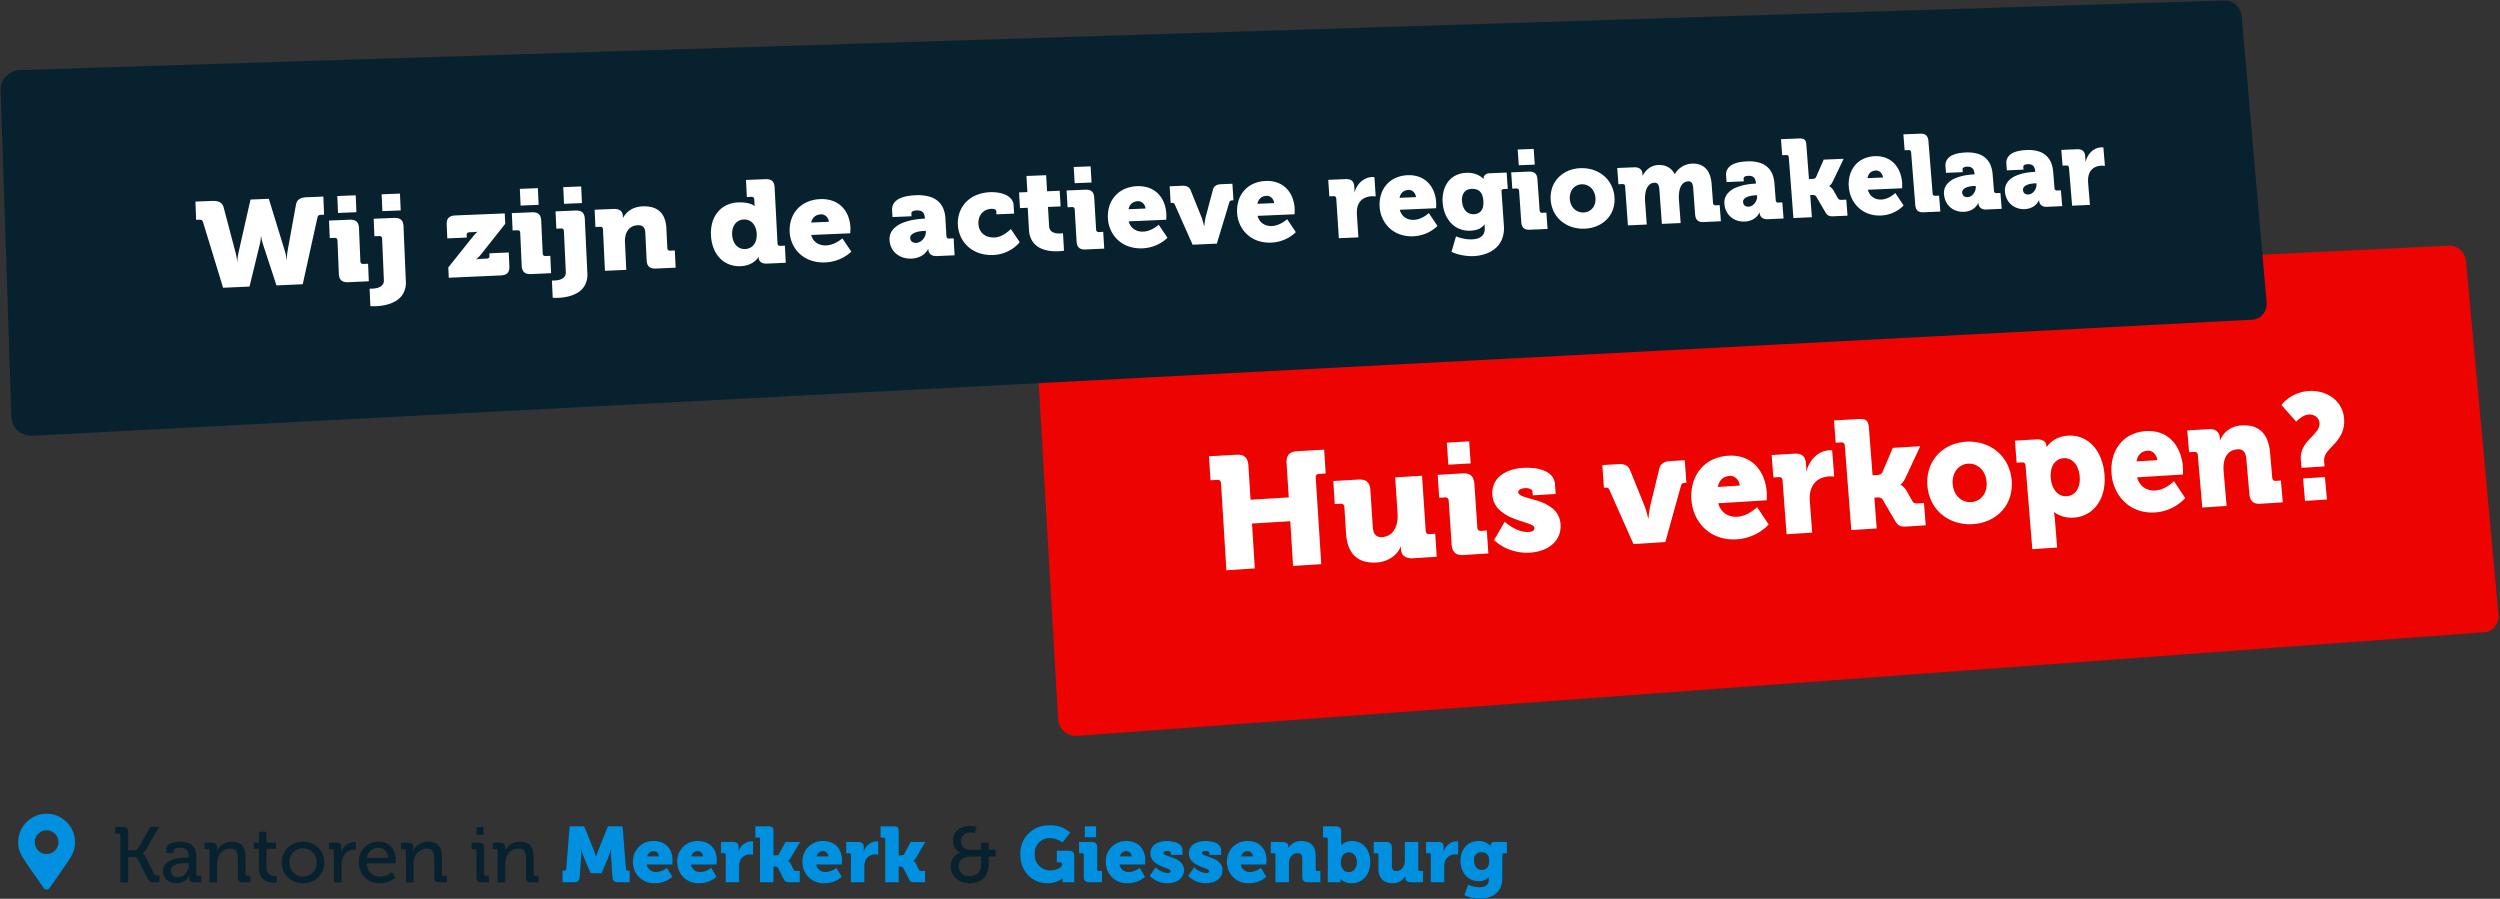
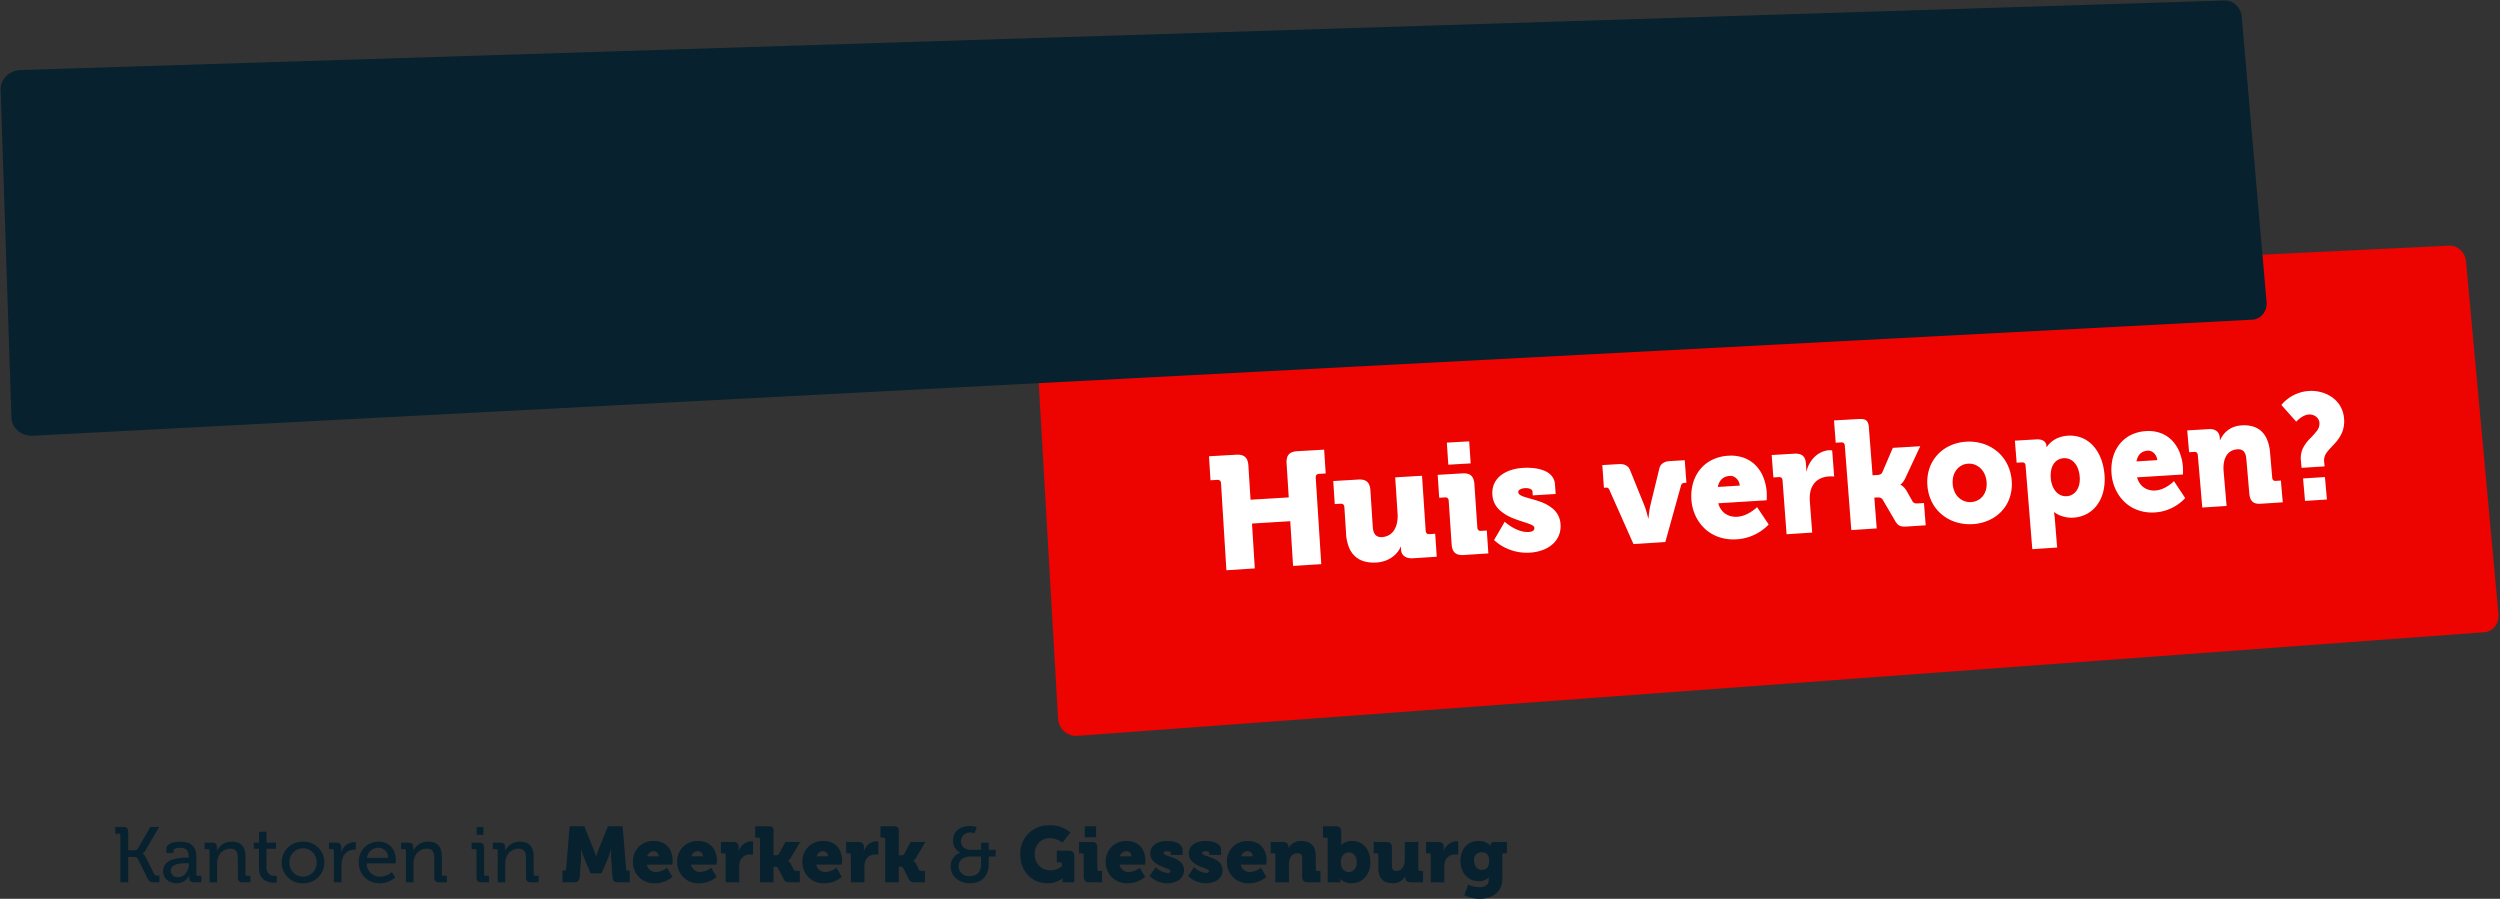
<svg xmlns="http://www.w3.org/2000/svg" width="692.956" height="249.128" viewBox="0 0 692.956 249.128">
  <rect x="0" y="0" width="692.956" height="249.128" fill="#333333" stroke="none" />
  <g id="Group_160" data-name="Group 160" transform="translate(-240.954 -261.072)">
    <g id="Group_154" data-name="Group 154" transform="translate(240.954 261.072)">
      <path id="Rectangle_177" data-name="Rectangle 177" d="M5.083,18.824,392.049.2a4.07,4.07,0,0,1,1.691.283,4.534,4.534,0,0,1,1.444.923,4.956,4.956,0,0,1,1.046,1.422,5.09,5.09,0,0,1,.5,1.779l8.981,97.717a5.049,5.049,0,0,1-.168,1.851,4.658,4.658,0,0,1-.781,1.56,4.2,4.2,0,0,1-1.27,1.107,3.916,3.916,0,0,1-1.635.492L11.88,136.067a5.047,5.047,0,0,1-4.9-2.8,5.112,5.112,0,0,1-.519-1.976L.291,24.123a5.012,5.012,0,0,1,2.838-4.807A5.067,5.067,0,0,1,5.083,18.824Z" transform="translate(286.815 67.898)" fill="#ed0300" />
      <path id="Rectangle_176" data-name="Rectangle 176" d="M5.691,19.413,616.616.137a4.258,4.258,0,0,1,1.726.31,4.7,4.7,0,0,1,1.469.946,5.043,5.043,0,0,1,1.557,3.225l6.883,79.074a4.9,4.9,0,0,1-.185,1.841,4.53,4.53,0,0,1-.807,1.538,4.175,4.175,0,0,1-1.3,1.077,4.027,4.027,0,0,1-1.672.458L9.082,120.78a5.988,5.988,0,0,1-2.246-.306,5.644,5.644,0,0,1-1.862-1.059,5.252,5.252,0,0,1-1.287-1.648,5.024,5.024,0,0,1-.52-2.073L.175,24.89a4.964,4.964,0,0,1,.38-2.077A5.3,5.3,0,0,1,1.72,21.09,5.735,5.735,0,0,1,3.491,19.9,6.036,6.036,0,0,1,5.691,19.413Z" transform="translate(0)" fill="#07212f" />
      <path id="Huis_verkopen_" data-name="Huis verkopen?" d="M6.8,58.589l7.876-.506L13.9,45.647l10.6-.652L25.285,57.4l7.812-.5L31.561,32.906a1.24,1.24,0,0,1,.038-.416.806.806,0,0,1,.167-.315.792.792,0,0,1,.288-.206,1.192,1.192,0,0,1,.4-.089l1.869-.11L33.9,25.165l-7.436.426a4.816,4.816,0,0,0-1.423.269,2.329,2.329,0,0,0-.953.636,2.371,2.371,0,0,0-.51,1.035,4.993,4.993,0,0,0-.093,1.464l.6,9.409-10.59.636L12.9,29.608a5.013,5.013,0,0,0-.276-1.446,2.408,2.408,0,0,0-.639-.971,2.377,2.377,0,0,0-1.032-.524,4.885,4.885,0,0,0-1.456-.1l-7.517.431.409,6.653,1.893-.111a1.218,1.218,0,0,1,.415.041.81.81,0,0,1,.316.172.819.819,0,0,1,.207.3,1.246,1.246,0,0,1,.09.411Zm33.171-10.16a11.848,11.848,0,0,0,.879,3.994,6.6,6.6,0,0,0,1.863,2.522,6.532,6.532,0,0,0,2.613,1.267,10.387,10.387,0,0,0,3.13.232,8.731,8.731,0,0,0,2.152-.412,8.1,8.1,0,0,0,1.9-.906,7.223,7.223,0,0,0,1.539-1.338,6.442,6.442,0,0,0,1.062-1.709l.086-.005s0,.019,0,.052,0,.078-.006.131,0,.112,0,.172,0,.121,0,.176l.02.308a2.6,2.6,0,0,0,.276,1.036,2.2,2.2,0,0,0,.66.767,2.808,2.808,0,0,0,1.021.453,4.628,4.628,0,0,0,1.358.1l6.582-.423-.425-6.37-1.632.1a1.175,1.175,0,0,1-.406-.039.791.791,0,0,1-.309-.169.814.814,0,0,1-.2-.292,1.251,1.251,0,0,1-.09-.407L61.027,32.4l-7.44.441.66,10.015a9.711,9.711,0,0,1-.127,2.422,6.3,6.3,0,0,1-.737,2.043A4.207,4.207,0,0,1,52,48.766a4.3,4.3,0,0,1-2.051.631,2.823,2.823,0,0,1-1.039-.106,1.8,1.8,0,0,1-.78-.488,2.431,2.431,0,0,1-.514-.9,5.334,5.334,0,0,1-.242-1.351L46.72,36.47a5.024,5.024,0,0,0-.278-1.437,2.4,2.4,0,0,0-.633-.964,2.343,2.343,0,0,0-1.019-.52,4.783,4.783,0,0,0-1.436-.1l-6.934.411.412,6.392,1.65-.1a1.193,1.193,0,0,1,.41.04.8.8,0,0,1,.312.171.817.817,0,0,1,.205.293,1.248,1.248,0,0,1,.09.408ZM68.309,29.335l6.2-.363-.414-6.109-6.193.355Zm.92,22.024a5.041,5.041,0,0,0,.279,1.434,2.394,2.394,0,0,0,.63.961,2.311,2.311,0,0,0,1.012.514,4.7,4.7,0,0,0,1.422.1l6.84-.44-.432-6.35-1.622.1a1.165,1.165,0,0,1-.4-.039.787.787,0,0,1-.308-.169.813.813,0,0,1-.2-.291,1.251,1.251,0,0,1-.09-.405l-.815-12.028a5.027,5.027,0,0,0-.278-1.428,2.4,2.4,0,0,0-.628-.958,2.318,2.318,0,0,0-1.008-.517,4.7,4.7,0,0,0-1.419-.1l-6.846.405.425,6.35,1.629-.1a1.172,1.172,0,0,1,.4.04.791.791,0,0,1,.308.17.815.815,0,0,1,.2.291,1.249,1.249,0,0,1,.09.405ZM81,50.215a7.546,7.546,0,0,0,.675.6,12.858,12.858,0,0,0,1.958,1.3,13.517,13.517,0,0,0,3.138,1.219,13.66,13.66,0,0,0,4.212.374,12.169,12.169,0,0,0,3.512-.729,8.636,8.636,0,0,0,2.735-1.623,6.584,6.584,0,0,0,1.72-2.41,6.831,6.831,0,0,0,.468-3.092,6.044,6.044,0,0,0-2.027-4.237,11.451,11.451,0,0,0-3.963-2.151c-1.422-.493-2.834-.822-3.9-1.173s-1.788-.723-1.828-1.3a.718.718,0,0,1,.13-.468,1.207,1.207,0,0,1,.41-.353,2.5,2.5,0,0,1,.61-.234,3.984,3.984,0,0,1,.73-.11,3.68,3.68,0,0,1,.764.032,2.654,2.654,0,0,1,.65.178,1.367,1.367,0,0,1,.459.3.664.664,0,0,1,.191.411l.075,1.089,6.349-.386L97.885,34.8a4.018,4.018,0,0,0-1-2.451,5.526,5.526,0,0,0-2.183-1.436,11.117,11.117,0,0,0-2.8-.639,17.373,17.373,0,0,0-2.841-.059,13.579,13.579,0,0,0-3.329.6,9.167,9.167,0,0,0-2.794,1.419,6.167,6.167,0,0,0-1.866,2.278,6.368,6.368,0,0,0-.544,3.175,6.235,6.235,0,0,0,2.013,4.237,12.344,12.344,0,0,0,3.95,2.347c1.415.564,2.818.959,3.875,1.33s1.767.718,1.8,1.187a1.073,1.073,0,0,1-.075.509.859.859,0,0,1-.3.358,1.552,1.552,0,0,1-.506.224,3.646,3.646,0,0,1-.7.1,6.588,6.588,0,0,1-2.452-.353,10.883,10.883,0,0,1-2.125-.982,14.174,14.174,0,0,1-1.5-1.023c-.361-.282-.566-.472-.566-.472Zm38.638,1.123,8.828-.567,4.351-15.648a1.2,1.2,0,0,1,.134-.318.858.858,0,0,1,.2-.228.9.9,0,0,1,.272-.143,1.33,1.33,0,0,1,.34-.062l.541-.033-.455-6.251-4.2.249a4.319,4.319,0,0,0-1.033.181,3.024,3.024,0,0,0-.833.4,2.392,2.392,0,0,0-.607.607,2.416,2.416,0,0,0-.354.8l-2.491,10.224c-.089.364-.167.774-.234,1.184s-.123.82-.167,1.184-.078.683-.1.911-.034.364-.034.364l-.084.005s-.031-.134-.085-.357-.134-.535-.23-.89-.21-.755-.335-1.153-.261-.795-.4-1.145l-3.983-9.842a2.623,2.623,0,0,0-.454-.753,2.4,2.4,0,0,0-.667-.533,2.947,2.947,0,0,0-.872-.3,4.415,4.415,0,0,0-1.068-.057L111,29.44l.445,6.284.546-.033a1.217,1.217,0,0,1,.336.021.753.753,0,0,1,.264.111.839.839,0,0,1,.207.2,1.558,1.558,0,0,1,.166.3ZM135.7,39.107a12.607,12.607,0,0,0,1.077,4.269,11.525,11.525,0,0,0,2.523,3.589,10.85,10.85,0,0,0,3.872,2.386,12.7,12.7,0,0,0,5.121.665,13.339,13.339,0,0,0,3.77-.8,13.673,13.673,0,0,0,2.767-1.4,13.018,13.018,0,0,0,1.7-1.328,7.537,7.537,0,0,0,.581-.591l-3.217-4.81s-.152.155-.427.391a11.314,11.314,0,0,1-1.168.875,9.839,9.839,0,0,1-1.742.912,7.063,7.063,0,0,1-2.148.5,5.755,5.755,0,0,1-1.678-.134,4.858,4.858,0,0,1-1.529-.643,4.562,4.562,0,0,1-1.242-1.189,5.471,5.471,0,0,1-.817-1.772l13.426-.833s0-.095.007-.248.009-.365.012-.6,0-.492,0-.737-.01-.476-.023-.659a13.614,13.614,0,0,0-.969-4.221,10.018,10.018,0,0,0-2.155-3.271,8.762,8.762,0,0,0-3.246-2.052,10.615,10.615,0,0,0-4.243-.56,11.712,11.712,0,0,0-4.564,1.168,9.883,9.883,0,0,0-3.316,2.665,10.724,10.724,0,0,0-1.941,3.813A13.338,13.338,0,0,0,135.7,39.107ZM143.02,35.5a5.03,5.03,0,0,1,.374-1.162,3.378,3.378,0,0,1,.651-.943,3.01,3.01,0,0,1,.976-.655,4.079,4.079,0,0,1,1.348-.3,2.228,2.228,0,0,1,1.04.188,2.637,2.637,0,0,1,.845.6,3.155,3.155,0,0,1,.585.88,3.048,3.048,0,0,1,.26,1.013ZM162.074,48.61l7.1-.456-.633-8.363q-.034-.45-.042-.862t.01-.788q.018-.376.061-.719t.113-.653a5.672,5.672,0,0,1,.9-2.057,4.7,4.7,0,0,1,1.341-1.257,5.564,5.564,0,0,1,1.509-.646,7.087,7.087,0,0,1,1.4-.224c.214-.013.412-.017.587-.016s.328.008.454.017.226.018.294.026.1.014.1.014l-.554-7.26-.071-.009c-.045-.005-.11-.012-.187-.018s-.167-.012-.264-.014-.2,0-.3,0a6.035,6.035,0,0,0-2.213.567,6.845,6.845,0,0,0-1.856,1.295,7.859,7.859,0,0,0-1.394,1.832,8.14,8.14,0,0,0-.825,2.178l-.082,0s0-.027.007-.078.008-.127.011-.224,0-.215,0-.352-.009-.292-.022-.463l-.087-1.155a3.831,3.831,0,0,0-.294-1.278,2.173,2.173,0,0,0-.643-.842,2.42,2.42,0,0,0-.975-.444,4.645,4.645,0,0,0-1.292-.083l-6.281.372.466,6.216,1.562-.095a1.107,1.107,0,0,1,.389.04.765.765,0,0,1,.3.166.81.81,0,0,1,.2.285,1.252,1.252,0,0,1,.09.4Zm17.94-1.153L187.059,47l-.66-8.541.609-.038c.132-.008.279-.017.432-.016a2.211,2.211,0,0,1,.468.051,1.333,1.333,0,0,1,.448.188,1.234,1.234,0,0,1,.373.4L192.209,45a3.875,3.875,0,0,0,.615.819,2.186,2.186,0,0,0,.687.465,2.687,2.687,0,0,0,.818.191,6.672,6.672,0,0,0,1.009,0l5.3-.341-.484-6.174-1.616.1a4.166,4.166,0,0,1-.544,0,1.625,1.625,0,0,1-.432-.082,1.026,1.026,0,0,1-.343-.2,1.35,1.35,0,0,1-.274-.349l-1.558-2.77a5.732,5.732,0,0,0-.625-.88,3.991,3.991,0,0,0-.552-.528,2.61,2.61,0,0,0-.394-.257,1.135,1.135,0,0,0-.15-.068l-.007-.085a1.358,1.358,0,0,0,.125-.1,3.243,3.243,0,0,0,.325-.321,4.988,4.988,0,0,0,.449-.594,6.911,6.911,0,0,0,.5-.913l4.068-8.7-7.6.45-2.9,6.758a1.17,1.17,0,0,1-.3.414,1.214,1.214,0,0,1-.4.227,2.167,2.167,0,0,1-.452.1c-.155.02-.312.03-.465.039l-1.1.067-1.027-13.285a4.054,4.054,0,0,0-.272-1.291,1.518,1.518,0,0,0-.591-.716,2.2,2.2,0,0,0-.948-.287,8.51,8.51,0,0,0-1.343,0l-6.51.373.473,6.181,1.549-.091a1.1,1.1,0,0,1,.385.04.762.762,0,0,1,.3.166.809.809,0,0,1,.2.284,1.251,1.251,0,0,1,.09.395Zm21.1-12.3a12.036,12.036,0,0,0,1.283,4.612,10.885,10.885,0,0,0,2.786,3.439,11.459,11.459,0,0,0,3.906,2.075,12.974,12.974,0,0,0,4.641.523,12.733,12.733,0,0,0,4.5-1.11,10.926,10.926,0,0,0,3.517-2.543,10.363,10.363,0,0,0,2.193-3.738,11.8,11.8,0,0,0,.532-4.7,12.229,12.229,0,0,0-1.283-4.623,11.037,11.037,0,0,0-2.774-3.465,11.49,11.49,0,0,0-3.9-2.111,12.9,12.9,0,0,0-4.649-.556,12.451,12.451,0,0,0-4.481,1.1,10.922,10.922,0,0,0-3.522,2.56,10.54,10.54,0,0,0-2.21,3.782A12.009,12.009,0,0,0,201.115,35.154Zm7.01-.433a6.429,6.429,0,0,1,.2-2.261,4.981,4.981,0,0,1,.889-1.759,4.365,4.365,0,0,1,3.182-1.651,4.5,4.5,0,0,1,1.829.267,4.619,4.619,0,0,1,1.579.984,5.219,5.219,0,0,1,1.155,1.631,6.543,6.543,0,0,1,.556,2.21,6.2,6.2,0,0,1-.2,2.22,4.8,4.8,0,0,1-.888,1.717,4.363,4.363,0,0,1-1.411,1.136,4.545,4.545,0,0,1-1.772.476,4.638,4.638,0,0,1-1.831-.249,4.581,4.581,0,0,1-1.581-.949,5.028,5.028,0,0,1-1.155-1.592A6.311,6.311,0,0,1,208.126,34.721Zm22.06,18.025,6.891-.456-.648-7.948c-.022-.275-.048-.528-.074-.753s-.052-.423-.075-.586-.044-.292-.058-.38-.023-.135-.023-.135l.079-.005a4,4,0,0,0,.368.268,7.246,7.246,0,0,0,1.059.574,8.148,8.148,0,0,0,1.684.534,8.535,8.535,0,0,0,2.242.147,8.9,8.9,0,0,0,3.709-1.049,8.6,8.6,0,0,0,2.821-2.479,10.465,10.465,0,0,0,1.7-3.7,14.508,14.508,0,0,0,.334-4.7,15.819,15.819,0,0,0-1.035-4.568,11.148,11.148,0,0,0-2.149-3.471,8.622,8.622,0,0,0-3.082-2.15,8.758,8.758,0,0,0-3.838-.6,8.575,8.575,0,0,0-2.739.6,7.169,7.169,0,0,0-1.819,1.067,6.331,6.331,0,0,0-1.009,1.02,3.681,3.681,0,0,0-.311.455l-.079,0,0-.024-.006-.071-.01-.118-.014-.166a1.776,1.776,0,0,0-.192-.679,1.707,1.707,0,0,0-.5-.581,2.332,2.332,0,0,0-.857-.385,4.319,4.319,0,0,0-1.268-.092l-5.931.351.494,6.119,1.515-.092a1.062,1.062,0,0,1,.377.039.747.747,0,0,1,.29.164.805.805,0,0,1,.194.281,1.254,1.254,0,0,1,.09.391Zm5.129-19.62a7.983,7.983,0,0,1,.139-2.44,4.619,4.619,0,0,1,.759-1.718,3.491,3.491,0,0,1,1.2-1.038,3.647,3.647,0,0,1,1.47-.4,3.605,3.605,0,0,1,1.659.281,3.8,3.8,0,0,1,1.352,1,5.323,5.323,0,0,1,.956,1.635,8.029,8.029,0,0,1,.472,2.184,7.145,7.145,0,0,1-.142,2.232,4.762,4.762,0,0,1-.74,1.679,3.669,3.669,0,0,1-1.193,1.082,3.51,3.51,0,0,1-1.5.438,3.6,3.6,0,0,1-1.8-.332,3.868,3.868,0,0,1-1.348-1.092,5.6,5.6,0,0,1-.882-1.614A7.444,7.444,0,0,1,235.315,33.126Zm16.843-1.209a12.637,12.637,0,0,0,1.072,4.156,11.432,11.432,0,0,0,2.436,3.5,10.445,10.445,0,0,0,3.7,2.328,11.841,11.841,0,0,0,4.867.655,12.285,12.285,0,0,0,3.569-.77,12.646,12.646,0,0,0,2.61-1.355,12.166,12.166,0,0,0,1.6-1.289,7.119,7.119,0,0,0,.545-.574l-3.108-4.685s-.142.151-.4.38a10.559,10.559,0,0,1-1.1.85,9.107,9.107,0,0,1-1.643.885,6.506,6.506,0,0,1-2.033.483,5.348,5.348,0,0,1-1.594-.133,4.617,4.617,0,0,1-1.459-.628,4.467,4.467,0,0,1-1.193-1.159,5.467,5.467,0,0,1-.8-1.726l12.732-.79s0-.092,0-.241,0-.356,0-.584,0-.479-.007-.717-.015-.463-.03-.641a13.648,13.648,0,0,0-.969-4.109,9.951,9.951,0,0,0-2.083-3.187,8.443,8.443,0,0,0-3.1-2,9.9,9.9,0,0,0-4.033-.551,10.789,10.789,0,0,0-4.318,1.13,9.243,9.243,0,0,0-3.116,2.589,10.371,10.371,0,0,0-1.8,3.707A13.247,13.247,0,0,0,252.157,31.917Zm6.906-3.5a4.932,4.932,0,0,1,.342-1.13,3.231,3.231,0,0,1,.607-.917,2.8,2.8,0,0,1,.919-.636,3.757,3.757,0,0,1,1.276-.286,2.083,2.083,0,0,1,.989.185,2.554,2.554,0,0,1,.809.59,3.134,3.134,0,0,1,.565.857,3.056,3.056,0,0,1,.259.986ZM277.3,41.205l6.737-.433-.815-9.516q-.034-.391-.043-.767t.007-.735q.017-.359.062-.7t.12-.659a5.371,5.371,0,0,1,.462-1.29,3.888,3.888,0,0,1,.759-1.025,3.476,3.476,0,0,1,1.072-.7,4.291,4.291,0,0,1,1.4-.31,2.653,2.653,0,0,1,.98.1,1.7,1.7,0,0,1,.733.463,2.365,2.365,0,0,1,.49.854,5.291,5.291,0,0,1,.249,1.276l.822,9.537a5.064,5.064,0,0,0,.283,1.362,2.364,2.364,0,0,0,.591.914,2.124,2.124,0,0,0,.927.491,4.084,4.084,0,0,0,1.29.095l6.185-.4-.525-6.031-1.467.092a1.016,1.016,0,0,1-.366-.038.727.727,0,0,1-.282-.161.8.8,0,0,1-.19-.277,1.258,1.258,0,0,1-.09-.385l-.6-6.941a11.861,11.861,0,0,0-.88-3.759,6.448,6.448,0,0,0-1.729-2.381,5.992,5.992,0,0,0-2.385-1.209,9.178,9.178,0,0,0-2.851-.239,7.624,7.624,0,0,0-2.313.483,6.338,6.338,0,0,0-1.713.989,6.68,6.68,0,0,0-1.2,1.273,7.82,7.82,0,0,0-.775,1.334l-.078,0s0-.018,0-.049,0-.074,0-.124,0-.106,0-.163,0-.114-.008-.166l-.025-.291a2.677,2.677,0,0,0-.265-.981,2.124,2.124,0,0,0-.6-.73,2.493,2.493,0,0,0-.918-.437,3.971,3.971,0,0,0-1.223-.1l-6,.355.514,6.05,1.482-.09a1.031,1.031,0,0,1,.369.039.734.734,0,0,1,.284.162.8.8,0,0,1,.191.278,1.256,1.256,0,0,1,.09.386Zm27.519-11,6.376-.4-.131-1.491a3.537,3.537,0,0,1,.813-2.454c.551-.755,1.31-1.486,2.059-2.314a11.2,11.2,0,0,0,2-2.891,8.156,8.156,0,0,0,.655-4.188,8,8,0,0,0-1.1-3.463,7.908,7.908,0,0,0-2.282-2.411,9.549,9.549,0,0,0-3-1.368,10.433,10.433,0,0,0-3.25-.332,10.819,10.819,0,0,0-5.792,2.056,10.458,10.458,0,0,0-1.452,1.27,6.206,6.206,0,0,0-.485.568l4.116,4.628s.1-.118.287-.3a8.2,8.2,0,0,1,.769-.66,6.235,6.235,0,0,1,1.114-.68,3.681,3.681,0,0,1,1.323-.357,3.066,3.066,0,0,1,1.057.122,2.891,2.891,0,0,1,.912.458,2.521,2.521,0,0,1,.662.737,2.293,2.293,0,0,1,.306.961,3.35,3.35,0,0,1-.742,2.307,22.95,22.95,0,0,1-1.9,2.109,10.677,10.677,0,0,0-1.864,2.508,6.371,6.371,0,0,0-.641,3.5Zm.957,9.166,6.072-.39-.548-6.22-6.07.381Z" transform="translate(333.134 99.472)" fill="#fff" />
-       <path id="Wij_zijn_de_actieve_regiomakelaar" data-name="Wij zijn de actieve regiomakelaar" d="M8.834,51.394l7.32-.325L18.922,39.7c.1-.392.176-.75.232-1.065s.093-.589.118-.814.037-.4.043-.519.006-.183.006-.183l.071,0s0,.063.02.182.041.292.083.514.1.491.181.8.183.66.314,1.042l3.64,11.085,7.275-.323L34.98,31.962a1.376,1.376,0,0,1,.12-.361.7.7,0,0,1,.192-.235.769.769,0,0,1,.275-.131,1.693,1.693,0,0,1,.371-.05l.882-.036-.2-5.025L32.1,26.3a6.447,6.447,0,0,0-1.188.143A2.951,2.951,0,0,0,30,26.8a1.954,1.954,0,0,0-.629.625,2.59,2.59,0,0,0-.341.942l-2.3,12.681c-.065.374-.111.719-.144,1.027s-.052.578-.063.8-.014.4-.014.522,0,.186,0,.186l-.071,0s0-.065-.019-.186-.038-.3-.076-.518-.089-.489-.16-.793-.159-.643-.272-1.009l-4.4-14.335-5.081.2L13.11,41.63c-.084.375-.146.722-.193,1.032s-.078.581-.1.806-.03.4-.035.525,0,.187,0,.187l-.071,0s0-.065-.012-.187-.027-.3-.055-.521-.069-.492-.126-.8-.13-.646-.225-1.014l-3.3-12.5a2.546,2.546,0,0,0-.421-.915,2,2,0,0,0-.69-.576,3.033,3.033,0,0,0-.947-.287,6.431,6.431,0,0,0-1.193-.05l-4.577.18.19,5.063.895-.036a1.727,1.727,0,0,1,.379.02.78.78,0,0,1,.289.109.7.7,0,0,1,.212.22,1.374,1.374,0,0,1,.15.353ZM40.685,30.657l5.1-.206-.194-4.681-5.1.2Zm.231,16.855a3.588,3.588,0,0,0,.195,1.1,1.787,1.787,0,0,0,.495.742,1.918,1.918,0,0,0,.819.406,4.128,4.128,0,0,0,1.167.091l5.633-.25-.2-4.862-1.336.058a1.022,1.022,0,0,1-.331-.035.65.65,0,0,1-.249-.133.61.61,0,0,1-.16-.225.891.891,0,0,1-.065-.311L46.5,34.88a3.581,3.581,0,0,0-.195-1.1,1.788,1.788,0,0,0-.493-.741,1.921,1.921,0,0,0-.817-.407,4.128,4.128,0,0,0-1.164-.094l-5.636.23.2,4.862,1.34-.056a1.027,1.027,0,0,1,.331.035.652.652,0,0,1,.249.133.611.611,0,0,1,.16.225.891.891,0,0,1,.065.311ZM52.983,30.161l5.076-.2-.2-4.669-5.074.2ZM49.45,51.641l.2,4.834.115.01c.075.006.186.014.327.02s.313.011.511.011.423,0,.669-.015a15.041,15.041,0,0,0,2.506-.321,9.812,9.812,0,0,0,2.751-1.016,5.824,5.824,0,0,0,2.175-2.077,6.214,6.214,0,0,0,.783-3.506l-.647-15.21a3.581,3.581,0,0,0-.195-1.093,1.787,1.787,0,0,0-.492-.739,1.913,1.913,0,0,0-.813-.406,4.1,4.1,0,0,0-1.158-.094l-5.607.229.2,4.849,1.333-.056a1.019,1.019,0,0,1,.33.035.649.649,0,0,1,.248.133.61.61,0,0,1,.16.225.891.891,0,0,1,.065.31L53.4,49.281a1.958,1.958,0,0,1-.293,1.181,2.105,2.105,0,0,1-.815.707,4,4,0,0,1-1.054.353,6.786,6.786,0,0,1-1.012.118c-.114.005-.22.008-.314.009s-.177,0-.245,0l-.159,0Zm21.931-3.024,14.381-.638a4.024,4.024,0,0,0,1.134-.191,1.883,1.883,0,0,0,.766-.472,1.778,1.778,0,0,0,.421-.775,3.589,3.589,0,0,0,.1-1.1l-.172-3.823-5.366.231.031.7a.892.892,0,0,1-.037.313.606.606,0,0,1-.138.236.64.64,0,0,1-.233.153,1,1,0,0,1-.322.063l-1.318.057c-.286.012-.529.029-.732.047s-.366.038-.494.056-.219.035-.279.047-.088.019-.088.019l0-.067s.044-.035.123-.1.193-.174.332-.311.3-.308.486-.511.38-.439.585-.706l6.47-8.165-.13-2.887-13.655.557a4.052,4.052,0,0,0-1.138.188,1.89,1.89,0,0,0-.771.47,1.774,1.774,0,0,0-.424.775,3.575,3.575,0,0,0-.1,1.1l.167,3.831,5.39-.227-.031-.7a.889.889,0,0,1,.037-.313.606.606,0,0,1,.139-.236.64.64,0,0,1,.234-.152,1,1,0,0,1,.322-.062l.66-.028c.278-.012.514-.026.712-.04s.358-.03.484-.043.216-.026.275-.034l.087-.014,0,.067s-.04.033-.113.1-.179.167-.312.3-.293.3-.473.508-.38.444-.594.72l-6.539,8.193Zm19.914-20,5-.2-.212-4.631-4.994.2ZM91.6,45.289a3.591,3.591,0,0,0,.2,1.088,1.781,1.781,0,0,0,.488.734,1.883,1.883,0,0,0,.8.4,4.008,4.008,0,0,0,1.143.09l5.515-.245-.221-4.81-1.308.057a.992.992,0,0,1-.324-.035.638.638,0,0,1-.244-.132.608.608,0,0,1-.158-.223.892.892,0,0,1-.065-.308l-.418-9.114a3.584,3.584,0,0,0-.2-1.084,1.783,1.783,0,0,0-.487-.733,1.886,1.886,0,0,0-.8-.4,4.008,4.008,0,0,0-1.14-.094l-5.518.225.217,4.81L90.4,35.46a1,1,0,0,1,.325.035.641.641,0,0,1,.245.132.608.608,0,0,1,.158.223.892.892,0,0,1,.065.308Zm11.734-17.16,4.97-.2-.216-4.619-4.969.2ZM99.977,49.376l.22,4.782.113.01c.074.006.182.014.32.02s.307.011.5.011.414,0,.655-.014a14.559,14.559,0,0,0,2.453-.317,9.5,9.5,0,0,0,2.689-1,5.685,5.685,0,0,0,2.121-2.054,6.177,6.177,0,0,0,.75-3.468L109.093,32.3a3.586,3.586,0,0,0-.2-1.081,1.782,1.782,0,0,0-.485-.731,1.878,1.878,0,0,0-.8-.4,3.98,3.98,0,0,0-1.135-.094l-5.49.224.222,4.8,1.306-.055a.991.991,0,0,1,.323.035.638.638,0,0,1,.244.132.608.608,0,0,1,.158.222.892.892,0,0,1,.065.307l.528,11.394a1.945,1.945,0,0,1-.282,1.168,2.052,2.052,0,0,1-.795.7,3.869,3.869,0,0,1-1.031.348,6.569,6.569,0,0,1-.99.116c-.112.005-.215.008-.307.009s-.173,0-.24,0l-.156,0Zm14.7-2.681,5.911-.262-.36-7.527q-.015-.309-.009-.607t.034-.58q.028-.283.08-.551a4.963,4.963,0,0,1,.129-.519,4.135,4.135,0,0,1,.453-1.014,3.279,3.279,0,0,1,.7-.8,3.233,3.233,0,0,1,.965-.54,4.185,4.185,0,0,1,1.238-.229,2.537,2.537,0,0,1,.855.092,1.458,1.458,0,0,1,.625.374,1.756,1.756,0,0,1,.4.68,3.755,3.755,0,0,1,.17,1.012l.365,7.548a3.594,3.594,0,0,0,.2,1.08,1.778,1.778,0,0,0,.483.729,1.859,1.859,0,0,0,.794.4,3.927,3.927,0,0,0,1.127.09l5.435-.241-.234-4.774-1.289.056a.972.972,0,0,1-.319-.035.631.631,0,0,1-.241-.131.606.606,0,0,1-.156-.221.893.893,0,0,1-.065-.305l-.268-5.5a8.435,8.435,0,0,0-.631-2.983,4.917,4.917,0,0,0-1.426-1.9,5.272,5.272,0,0,0-2.046-.982,8.81,8.81,0,0,0-2.489-.22,7.441,7.441,0,0,0-2.045.356,5.967,5.967,0,0,0-1.537.763,5.842,5.842,0,0,0-1.1.993,6.365,6.365,0,0,0-.729,1.046l-.068,0s0-.015,0-.039,0-.058.007-.1,0-.084.006-.129,0-.09,0-.132l-.011-.231a1.91,1.91,0,0,0-.2-.779,1.644,1.644,0,0,0-.5-.584,2.207,2.207,0,0,0-.787-.355,3.807,3.807,0,0,0-1.067-.093l-5.261.215.225,4.786,1.3-.054a.984.984,0,0,1,.322.035.636.636,0,0,1,.243.131.608.608,0,0,1,.157.222.892.892,0,0,1,.065.306Zm29.393-9.8a11.263,11.263,0,0,0,.739,3.577,8.3,8.3,0,0,0,1.724,2.732,7.1,7.1,0,0,0,2.56,1.707,7.943,7.943,0,0,0,3.244.5,7.092,7.092,0,0,0,2.27-.46,5.936,5.936,0,0,0,1.515-.858,5.243,5.243,0,0,0,.846-.828,3.051,3.051,0,0,0,.263-.371l.067,0v.028l0,.071,0,.1.005.1a1.426,1.426,0,0,0,.564,1.075,1.972,1.972,0,0,0,.715.337,3.554,3.554,0,0,0,1.053.094l5.163-.229-.245-4.743-1.273.055a.956.956,0,0,1-.315-.034.624.624,0,0,1-.239-.13.6.6,0,0,1-.155-.22.893.893,0,0,1-.065-.3l-.8-15.514a3.585,3.585,0,0,0-.2-1.068,1.777,1.777,0,0,0-.478-.723,1.844,1.844,0,0,0-.782-.4,3.859,3.859,0,0,0-1.11-.095l-5.366.211.241,4.737,1.276-.052a.961.961,0,0,1,.316.035.627.627,0,0,1,.239.131.606.606,0,0,1,.155.22.892.892,0,0,1,.065.3l.057,1.111c.005.106.013.206.02.3s.016.171.024.238.015.121.02.158.008.057.008.057l-.067,0a1.474,1.474,0,0,0-.226-.175,3.783,3.783,0,0,0-.76-.374,6.864,6.864,0,0,0-1.415-.348,11.911,11.911,0,0,0-2.193-.1,8.023,8.023,0,0,0-3.149.755,7.121,7.121,0,0,0-2.416,1.88,8.035,8.035,0,0,0-1.5,2.849A10.829,10.829,0,0,0,144.069,36.9Zm9.477,3.766a3.258,3.258,0,0,1-1.4-.235,3.107,3.107,0,0,1-1.116-.793,3.941,3.941,0,0,1-.762-1.283,5.711,5.711,0,0,1-.334-1.7,5.133,5.133,0,0,1,.189-1.734,3.658,3.658,0,0,1,.679-1.3,3.136,3.136,0,0,1,1.044-.824,3.368,3.368,0,0,1,2.8-.038,3.127,3.127,0,0,1,1.105.864,4.126,4.126,0,0,1,.7,1.262,5.3,5.3,0,0,1,.285,1.476,5.739,5.739,0,0,1-.189,1.891,3.557,3.557,0,0,1-.691,1.326,3.006,3.006,0,0,1-1.047.794A3.361,3.361,0,0,1,153.545,40.665Zm12.332-4.7a9.013,9.013,0,0,0,.783,3.24,8.61,8.61,0,0,0,1.957,2.744,8.715,8.715,0,0,0,3.065,1.853,10.779,10.779,0,0,0,4.1.568,11.381,11.381,0,0,0,5.3-1.576,10.567,10.567,0,0,0,1.4-.982,5.976,5.976,0,0,0,.48-.44L180.474,37.7s-.125.116-.351.291a9.225,9.225,0,0,1-.957.648,8.207,8.207,0,0,1-1.42.668,6.025,6.025,0,0,1-1.738.351,4.9,4.9,0,0,1-1.347-.123,4,4,0,0,1-1.217-.506,3.529,3.529,0,0,1-.976-.915,3.982,3.982,0,0,1-.622-1.35l10.819-.463s0-.072.011-.188.014-.276.022-.454.013-.373.016-.558,0-.36-.006-.5a9.721,9.721,0,0,0-.7-3.206,7.449,7.449,0,0,0-1.67-2.5,7.024,7.024,0,0,0-2.572-1.592,9.006,9.006,0,0,0-3.4-.474,9.969,9.969,0,0,0-3.694.829,7.921,7.921,0,0,0-4.352,4.836A9.548,9.548,0,0,0,165.878,35.97Zm5.955-2.64a3.684,3.684,0,0,1,.324-.874,2.6,2.6,0,0,1,.542-.706,2.471,2.471,0,0,1,.8-.483,3.48,3.48,0,0,1,1.09-.208,1.882,1.882,0,0,1,.833.155,2.093,2.093,0,0,1,.668.468,2.346,2.346,0,0,1,.454.673,2.18,2.18,0,0,1,.19.769Zm21.727,4.846a5.513,5.513,0,0,0,.579,2.221,5.057,5.057,0,0,0,1.337,1.644,5.651,5.651,0,0,0,1.9,1,6.691,6.691,0,0,0,2.26.277,6.346,6.346,0,0,0,2.224-.48,5.048,5.048,0,0,0,1.418-.9,4.548,4.548,0,0,0,.751-.871,2.771,2.771,0,0,0,.22-.391l.066,0,0,.027,0,.07.005.094.006.1a1.581,1.581,0,0,0,.151.583,1.7,1.7,0,0,0,.415.55,1.976,1.976,0,0,0,.716.4,3.019,3.019,0,0,0,1.053.122l4.929-.219-.261-4.694-1.247.054a.93.93,0,0,1-.309-.034.614.614,0,0,1-.235-.129.6.6,0,0,1-.153-.217.894.894,0,0,1-.065-.3l-.27-4.854a8.462,8.462,0,0,0-.543-2.654,5.557,5.557,0,0,0-1.432-2.1,6.215,6.215,0,0,0-2.5-1.341,11.864,11.864,0,0,0-3.755-.373,17.866,17.866,0,0,0-1.87.165,9.757,9.757,0,0,0-2.206.565,4.38,4.38,0,0,0-1.805,1.25,3.135,3.135,0,0,0-.665,2.218l.1,1.849,5.279-.221-.041-.745a.627.627,0,0,1,.108-.405.831.831,0,0,1,.326-.262,1.879,1.879,0,0,1,.469-.146,3.742,3.742,0,0,1,.535-.058,3.356,3.356,0,0,1,.943.077,1.684,1.684,0,0,1,.7.346,1.624,1.624,0,0,1,.452.654,3.208,3.208,0,0,1,.2,1l.011.194-.23.01a22.087,22.087,0,0,0-2.641.275,15.517,15.517,0,0,0-3.225.87,7,7,0,0,0-2.684,1.781A4.084,4.084,0,0,0,193.56,38.177Zm5.73-.541a1.178,1.178,0,0,1,.307-.86,2.467,2.467,0,0,1,.882-.6,5.88,5.88,0,0,1,1.235-.366,9.475,9.475,0,0,1,1.366-.156l.527-.023.014.259a2.628,2.628,0,0,1-.172,1.045,3.426,3.426,0,0,1-.563.977,3.129,3.129,0,0,1-.855.734,2.314,2.314,0,0,1-1.049.316,2.246,2.246,0,0,1-.731-.077,1.377,1.377,0,0,1-.519-.275,1.215,1.215,0,0,1-.317-.43A1.541,1.541,0,0,1,199.291,37.636ZM212.5,33.984a9.016,9.016,0,0,0,.806,3.275,8.436,8.436,0,0,0,1.976,2.708,8.7,8.7,0,0,0,3.056,1.8,10.906,10.906,0,0,0,4.045.54,10.056,10.056,0,0,0,5.427-1.859,9.765,9.765,0,0,0,1.368-1.172,5.808,5.808,0,0,0,.458-.525L227.18,35.1s-.131.141-.365.354a9.928,9.928,0,0,1-.984.787,7.9,7.9,0,0,1-1.437.807,5.016,5.016,0,0,1-1.724.414,5.385,5.385,0,0,1-1.558-.154,4.139,4.139,0,0,1-1.4-.64,3.455,3.455,0,0,1-1.04-1.191,4.316,4.316,0,0,1-.472-1.8,4.61,4.61,0,0,1,.174-1.576,3.706,3.706,0,0,1,.684-1.3,3.388,3.388,0,0,1,1.154-.9,4.016,4.016,0,0,1,1.585-.379,2.989,2.989,0,0,1,.5.018,1.652,1.652,0,0,1,.424.106.775.775,0,0,1,.3.208.537.537,0,0,1,.126.324l.049.87,4.889-.206-.131-2.286A3,3,0,0,0,227.2,26.7a4.478,4.478,0,0,0-1.646-1.134,8.462,8.462,0,0,0-2.055-.555,10.736,10.736,0,0,0-1.97-.108,11.2,11.2,0,0,0-4.13.908,8.3,8.3,0,0,0-2.864,2.077,8.056,8.056,0,0,0-1.624,2.854A8.871,8.871,0,0,0,212.5,33.984Zm19.714,1.355a6.274,6.274,0,0,0,1.041,3.3,5.478,5.478,0,0,0,2.177,1.807,8.75,8.75,0,0,0,2.614.739,13.507,13.507,0,0,0,2.355.094c.227-.01.435-.025.62-.043s.346-.037.479-.055.238-.035.309-.047l.109-.02-.281-4.824-.052.007-.149.018c-.065.007-.143.014-.234.021s-.194.013-.307.018a5.835,5.835,0,0,1-.921-.03,3.577,3.577,0,0,1-.992-.25,1.993,1.993,0,0,1-.812-.609,1.956,1.956,0,0,1-.381-1.105l-.311-5.368,3.5-.146-.253-4.333-3.5.143-.259-4.461-5.45.217.257,4.467-2.308.094.249,4.344,2.146-.09Zm12.665-12.926,4.678-.189-.265-4.479-4.677.184Zm.525,16.126a3.6,3.6,0,0,0,.2,1.052,1.675,1.675,0,0,0,1.227,1.1,3.658,3.658,0,0,0,1.072.089l5.164-.229-.276-4.652-1.225.053a.907.907,0,0,1-.3-.034.586.586,0,0,1-.382-.343.9.9,0,0,1-.065-.3l-.521-8.815a3.6,3.6,0,0,0-.2-1.049,1.678,1.678,0,0,0-1.223-1.1,3.658,3.658,0,0,0-1.07-.092l-5.168.211.272,4.652,1.229-.051a.912.912,0,0,1,.3.034.587.587,0,0,1,.383.344.9.9,0,0,1,.065.3Zm8.685-6.326a9.031,9.031,0,0,0,.781,3.179,8.445,8.445,0,0,0,4.876,4.513,10.248,10.248,0,0,0,3.958.561,10.736,10.736,0,0,0,5.094-1.541,10.049,10.049,0,0,0,1.338-.963,5.727,5.727,0,0,0,.458-.431l-2.433-3.611s-.12.113-.336.285a8.763,8.763,0,0,1-.917.634,7.753,7.753,0,0,1-1.362.654,5.679,5.679,0,0,1-1.671.343,4.652,4.652,0,0,1-1.3-.122,3.855,3.855,0,0,1-1.176-.5,3.472,3.472,0,0,1-.947-.9,3.981,3.981,0,0,1-.611-1.325l10.416-.446s0-.07.009-.184.012-.271.017-.445.01-.365.011-.547,0-.353-.01-.489a9.739,9.739,0,0,0-.7-3.145,7.41,7.41,0,0,0-1.63-2.456,6.832,6.832,0,0,0-2.491-1.564,8.563,8.563,0,0,0-3.282-.468,9.4,9.4,0,0,0-3.551.811,7.611,7.611,0,0,0-2.6,1.936,7.842,7.842,0,0,0-1.549,2.8A9.495,9.495,0,0,0,254.094,32.213Zm5.713-2.584a3.623,3.623,0,0,1,.3-.857,2.508,2.508,0,0,1,.516-.692,2.343,2.343,0,0,1,.764-.473,3.28,3.28,0,0,1,1.048-.2,1.793,1.793,0,0,1,.8.153,2.043,2.043,0,0,1,.647.459,2.334,2.334,0,0,1,.442.66,2.184,2.184,0,0,1,.189.755Zm17.764,9.836,6.721-.3,3.46-11.446a.861.861,0,0,1,.1-.232.635.635,0,0,1,.157-.165.691.691,0,0,1,.208-.1,1.044,1.044,0,0,1,.26-.041l.412-.017-.288-4.6-3.2.131a3.389,3.389,0,0,0-.789.12,2.329,2.329,0,0,0-.638.284,1.782,1.782,0,0,0-.468.439,1.741,1.741,0,0,0-.277.583L281.239,31.6c-.071.266-.135.567-.189.867s-.1.6-.138.868-.066.5-.085.668-.029.267-.029.267l-.064,0s-.022-.1-.062-.263-.1-.395-.167-.657-.153-.557-.245-.852-.191-.587-.3-.846l-2.939-7.284a1.927,1.927,0,0,0-.339-.559,1.823,1.823,0,0,0-.5-.4,2.3,2.3,0,0,0-.66-.232,3.474,3.474,0,0,0-.811-.055l-3.51.143.282,4.623.415-.017a.957.957,0,0,1,.255.02.586.586,0,0,1,.2.085.631.631,0,0,1,.155.153,1.139,1.139,0,0,1,.124.223Zm12.337-8.776a9.037,9.037,0,0,0,.78,3.154,8.533,8.533,0,0,0,1.888,2.672,8.374,8.374,0,0,0,2.929,1.806,10.038,10.038,0,0,0,3.9.557,10.48,10.48,0,0,0,5.01-1.527,9.838,9.838,0,0,0,1.314-.954,5.62,5.62,0,0,0,.45-.427l-2.408-3.583s-.117.112-.33.282a8.576,8.576,0,0,1-.9.629,7.577,7.577,0,0,1-1.339.648,5.544,5.544,0,0,1-1.644.34,4.552,4.552,0,0,1-1.279-.121,3.8,3.8,0,0,1-1.16-.493,3.449,3.449,0,0,1-.936-.891,3.98,3.98,0,0,1-.606-1.315l10.255-.439s0-.07.008-.182.01-.269.015-.442.008-.363.009-.543,0-.351-.011-.485a9.749,9.749,0,0,0-.7-3.121,7.4,7.4,0,0,0-1.613-2.437,6.755,6.755,0,0,0-2.458-1.552,8.387,8.387,0,0,0-3.233-.465,9.174,9.174,0,0,0-3.493.8,7.458,7.458,0,0,0-2.554,1.92,7.759,7.759,0,0,0-1.516,2.781A9.474,9.474,0,0,0,289.908,30.688Zm5.616-2.562a3.6,3.6,0,0,1,.3-.85,2.472,2.472,0,0,1,.506-.686,2.292,2.292,0,0,1,.751-.469,3.2,3.2,0,0,1,1.032-.2,1.758,1.758,0,0,1,.792.152,2.023,2.023,0,0,1,.639.456,2.33,2.33,0,0,1,.438.655,2.184,2.184,0,0,1,.189.749ZM318.1,37.665l5.414-.24-.4-6.157q-.022-.331-.024-.634t.015-.58q.017-.277.054-.528t.092-.479a4.084,4.084,0,0,1,.7-1.5,3.517,3.517,0,0,1,1.034-.907,4.311,4.311,0,0,1,1.157-.456,5.578,5.578,0,0,1,1.071-.147c.164-.007.314-.007.448,0s.25.01.346.018.172.016.224.023l.079.011-.353-5.351-.054-.008c-.034,0-.084-.01-.143-.016s-.128-.011-.2-.014-.152,0-.229,0a4.727,4.727,0,0,0-1.694.39,5.2,5.2,0,0,0-1.428.93,5.781,5.781,0,0,0-1.08,1.331,5.843,5.843,0,0,0-.65,1.592l-.062,0s0-.02.006-.058.008-.093.011-.164.005-.158,0-.259,0-.215-.013-.341l-.056-.851a2.746,2.746,0,0,0-.212-.944,1.615,1.615,0,0,0-.482-.628,1.883,1.883,0,0,0-.739-.339,3.666,3.666,0,0,0-.984-.077l-4.787.2.3,4.577,1.19-.05a.873.873,0,0,1,.3.034.592.592,0,0,1,.225.126.6.6,0,0,1,.148.212.9.9,0,0,1,.065.293Zm11.308-8.659a9.045,9.045,0,0,0,.779,3.126,8.508,8.508,0,0,0,1.867,2.649,8.267,8.267,0,0,0,2.886,1.791,9.809,9.809,0,0,0,3.834.554,10.2,10.2,0,0,0,4.919-1.512,9.619,9.619,0,0,0,1.288-.946,5.5,5.5,0,0,0,.441-.423l-2.381-3.552s-.115.111-.323.28a8.376,8.376,0,0,1-.883.623,7.385,7.385,0,0,1-1.313.642,5.4,5.4,0,0,1-1.615.336,4.444,4.444,0,0,1-1.257-.12,3.733,3.733,0,0,1-1.142-.489,3.425,3.425,0,0,1-.923-.884,3.98,3.98,0,0,1-.6-1.3l10.078-.431s0-.069.007-.181.009-.267.013-.438.007-.359.006-.538,0-.348-.013-.481a9.758,9.758,0,0,0-.7-3.094,7.378,7.378,0,0,0-1.6-2.416,6.671,6.671,0,0,0-2.422-1.539,8.2,8.2,0,0,0-3.18-.462,8.93,8.93,0,0,0-3.431.795,7.292,7.292,0,0,0-2.5,1.9,7.669,7.669,0,0,0-1.479,2.756A9.451,9.451,0,0,0,329.409,29.006Zm5.51-2.537a3.571,3.571,0,0,1,.288-.843,2.436,2.436,0,0,1,.494-.68,2.238,2.238,0,0,1,.736-.465,3.117,3.117,0,0,1,1.013-.2,1.719,1.719,0,0,1,.779.151,2,2,0,0,1,.63.452,2.323,2.323,0,0,1,.433.649,2.188,2.188,0,0,1,.189.742Zm11.958,1.29a10.326,10.326,0,0,0,.65,3,8.326,8.326,0,0,0,1.518,2.542,6.682,6.682,0,0,0,2.362,1.725,7.159,7.159,0,0,0,3.182.549,7.852,7.852,0,0,0,1.265-.151,5.063,5.063,0,0,0,1.043-.333,4.041,4.041,0,0,0,.856-.519,4.325,4.325,0,0,0,.7-.709l.062,0s0,.026,0,.067,0,.1,0,.161,0,.132,0,.2,0,.126.007.173l.017.251a3.356,3.356,0,0,1-.2,1.5,2.387,2.387,0,0,1-.747.991,3.321,3.321,0,0,1-1.136.561,5.856,5.856,0,0,1-1.369.212,9.845,9.845,0,0,1-1.759-.084A11.118,11.118,0,0,1,351.9,37.6c-.408-.112-.738-.227-.967-.314s-.354-.147-.354-.147l-1.258,4.312a11.026,11.026,0,0,0,1.333.512,14.475,14.475,0,0,0,1.53.39,14.88,14.88,0,0,0,1.629.232,12.513,12.513,0,0,0,1.629.037,11.853,11.853,0,0,0,3.205-.579,8.464,8.464,0,0,0,2.78-1.52,6.607,6.607,0,0,0,1.887-2.585,8.384,8.384,0,0,0,.53-3.776l-.655-9.507a.613.613,0,0,1,.032-.253.5.5,0,0,1,.126-.192.6.6,0,0,1,.205-.125.884.884,0,0,1,.271-.051l1.1-.046-.313-4.527-4.786.2a2.025,2.025,0,0,0-.76.17,1.542,1.542,0,0,0-.5.359,1.372,1.372,0,0,0-.271.432.934.934,0,0,0-.069.389l.006.087,0,.069,0,.046v.017l-.061,0a2.765,2.765,0,0,0-.282-.282,5.023,5.023,0,0,0-.862-.611,5.99,5.99,0,0,0-1.468-.587,7.231,7.231,0,0,0-2.1-.208,7.155,7.155,0,0,0-3.1.789,6.052,6.052,0,0,0-2.105,1.854,7.465,7.465,0,0,0-1.152,2.589A9.929,9.929,0,0,0,346.878,27.759ZM355.546,31a3.006,3.006,0,0,1-1.395-.251,2.758,2.758,0,0,1-1.006-.793,3.852,3.852,0,0,1-.633-1.186,5.682,5.682,0,0,1-.276-1.431,4.374,4.374,0,0,1,.091-1.292,2.872,2.872,0,0,1,.465-1.045,2.326,2.326,0,0,1,.84-.713,2.959,2.959,0,0,1,1.219-.3,4.293,4.293,0,0,1,1.166.094,2.521,2.521,0,0,1,1.019.485,2.632,2.632,0,0,1,.755,1.032,6.13,6.13,0,0,1,.242,3.485,2.659,2.659,0,0,1-.585,1.113,2.294,2.294,0,0,1-.881.6A3.219,3.219,0,0,1,355.546,31Zm12.428-13.559,4.431-.179-.3-4.358-4.43.175Zm.689,15.687a3.614,3.614,0,0,0,.2,1.023,1.752,1.752,0,0,0,.452.692,1.7,1.7,0,0,0,.724.38,3.391,3.391,0,0,0,1.017.088l4.892-.217-.316-4.525-1.16.05a.843.843,0,0,1-.289-.033.58.58,0,0,1-.22-.124.6.6,0,0,1-.146-.21.9.9,0,0,1-.065-.29l-.6-8.575a3.607,3.607,0,0,0-.2-1.02,1.753,1.753,0,0,0-.451-.691,1.7,1.7,0,0,0-.722-.381,3.393,3.393,0,0,0-1.015-.091l-4.895.2.313,4.525,1.164-.049a.847.847,0,0,1,.289.034.581.581,0,0,1,.221.125.6.6,0,0,1,.146.21.9.9,0,0,1,.065.29Zm8.161-6.082a8.649,8.649,0,0,0,.932,3.393A8.1,8.1,0,0,0,379.833,33a8.828,8.828,0,0,0,2.935,1.571,10.137,10.137,0,0,0,3.5.446,9.849,9.849,0,0,0,3.415-.752,8.194,8.194,0,0,0,2.683-1.816,7.487,7.487,0,0,0,1.692-2.711,8.373,8.373,0,0,0,.443-3.439,8.788,8.788,0,0,0-.933-3.406,8.211,8.211,0,0,0-2.072-2.577,8.848,8.848,0,0,0-2.932-1.6,10.079,10.079,0,0,0-3.514-.466,9.631,9.631,0,0,0-3.4.748,8.187,8.187,0,0,0-2.683,1.831,7.613,7.613,0,0,0-1.7,2.742A8.522,8.522,0,0,0,376.824,27.05Zm5.3-.226a4.562,4.562,0,0,1,.171-1.654,3.583,3.583,0,0,1,.686-1.277,3.274,3.274,0,0,1,1.077-.837,3.4,3.4,0,0,1,1.343-.333,3.513,3.513,0,0,1,2.569.96,3.861,3.861,0,0,1,.861,1.21,4.693,4.693,0,0,1,.4,1.627,4.4,4.4,0,0,1-.171,1.624,3.453,3.453,0,0,1-.686,1.247,3.256,3.256,0,0,1-1.077.814,3.511,3.511,0,0,1-1.344.325,3.623,3.623,0,0,1-1.383-.207,3.516,3.516,0,0,1-1.188-.716,3.724,3.724,0,0,1-.86-1.181A4.528,4.528,0,0,1,382.125,26.824Zm16.1,7.285,5.225-.232-.478-6.6c-.012-.17-.019-.339-.021-.506s0-.331.009-.492.018-.32.033-.476.032-.308.051-.456a5.909,5.909,0,0,1,.284-1.194,3.516,3.516,0,0,1,.508-.956,2.323,2.323,0,0,1,.752-.645,2.346,2.346,0,0,1,1.014-.263,1.172,1.172,0,0,1,.618.124,1.025,1.025,0,0,1,.4.4,2.18,2.18,0,0,1,.227.629,5.813,5.813,0,0,1,.107.808l.687,9.446,5.2-.231-.482-6.59q-.018-.244-.024-.476t0-.457q.006-.224.024-.441t.048-.427a5.906,5.906,0,0,1,.267-1.236,3.586,3.586,0,0,1,.507-.993,2.359,2.359,0,0,1,.762-.672,2.33,2.33,0,0,1,1.03-.274,1.166,1.166,0,0,1,.616.123,1.024,1.024,0,0,1,.4.4,2.179,2.179,0,0,1,.227.627,5.806,5.806,0,0,1,.108.807l.527,7.168a3.619,3.619,0,0,0,.2,1.012,1.747,1.747,0,0,0,.446.685,1.667,1.667,0,0,0,.71.376,3.291,3.291,0,0,0,1,.087l4.787-.212-.332-4.476-1.136.049a.818.818,0,0,1-.283-.033.57.57,0,0,1-.216-.123.594.594,0,0,1-.144-.208.9.9,0,0,1-.065-.286l-.381-5.152a9.15,9.15,0,0,0-.59-2.761,4.966,4.966,0,0,0-1.193-1.8,4.242,4.242,0,0,0-1.66-.954,5.9,5.9,0,0,0-1.991-.234,5.744,5.744,0,0,0-1.615.3,5.824,5.824,0,0,0-2.417,1.576,4.881,4.881,0,0,0-.719,1.013l-.06,0a5.046,5.046,0,0,0-.829-1.145,4.392,4.392,0,0,0-1.052-.8,4.6,4.6,0,0,0-1.242-.455,5.6,5.6,0,0,0-1.4-.112,4.794,4.794,0,0,0-1.616.34,4.686,4.686,0,0,0-1.229.737,5.76,5.76,0,0,0-.893.934,7.726,7.726,0,0,0-.608.928l-.06,0s0-.014,0-.036,0-.055,0-.092,0-.079,0-.121,0-.085,0-.124l-.016-.217a1.921,1.921,0,0,0-.193-.732,1.591,1.591,0,0,0-.455-.549,1.969,1.969,0,0,0-.706-.335,3.209,3.209,0,0,0-.946-.09l-4.68.191.322,4.5,1.149-.048a.832.832,0,0,1,.286.034.575.575,0,0,1,.218.124.594.594,0,0,1,.145.209.9.9,0,0,1,.065.288Zm26.754-5.955a5.541,5.541,0,0,0,.571,2.11,4.935,4.935,0,0,0,1.244,1.564,5.189,5.189,0,0,0,1.737.949,5.832,5.832,0,0,0,2.049.268,5.418,5.418,0,0,0,2-.451,4.391,4.391,0,0,0,1.263-.853,4.122,4.122,0,0,0,.66-.826,2.6,2.6,0,0,0,.19-.37l.059,0,0,.026,0,.066.007.089.007.1a1.589,1.589,0,0,0,.149.554,1.668,1.668,0,0,0,.387.523,1.821,1.821,0,0,0,.656.378,2.631,2.631,0,0,0,.955.118l4.452-.2-.337-4.458-1.127.049a.81.81,0,0,1-.28-.033.565.565,0,0,1-.215-.123.594.594,0,0,1-.143-.207.9.9,0,0,1-.065-.285l-.348-4.609a8.508,8.508,0,0,0-.548-2.522,5.476,5.476,0,0,0-1.34-2,5.719,5.719,0,0,0-2.291-1.278,10.32,10.32,0,0,0-3.4-.361,15.3,15.3,0,0,0-1.687.153,8.325,8.325,0,0,0-1.982.532A3.828,3.828,0,0,0,426,18.238a3.023,3.023,0,0,0-.553,2.105l.13,1.756,4.768-.2-.053-.708a.608.608,0,0,1,.089-.385.733.733,0,0,1,.289-.248,1.6,1.6,0,0,1,.421-.138,3.2,3.2,0,0,1,.483-.054,2.913,2.913,0,0,1,.855.075,1.54,1.54,0,0,1,.641.329,1.6,1.6,0,0,1,.423.622,3.224,3.224,0,0,1,.2.952l.014.185-.208.009a18.9,18.9,0,0,0-2.382.256,13.243,13.243,0,0,0-2.9.82,6.1,6.1,0,0,0-2.388,1.686A3.919,3.919,0,0,0,424.976,28.154Zm5.169-.5a1.128,1.128,0,0,1,.259-.816,2.155,2.155,0,0,1,.784-.569,5.021,5.021,0,0,1,1.108-.345,8.107,8.107,0,0,1,1.232-.145l.476-.02.019.246a2.583,2.583,0,0,1-.133.992,3.2,3.2,0,0,1-.488.926,2.768,2.768,0,0,1-.757.7,1.978,1.978,0,0,1-.941.3,1.955,1.955,0,0,1-.663-.074,1.265,1.265,0,0,1-.475-.262,1.194,1.194,0,0,1-.3-.409A1.549,1.549,0,0,1,430.144,27.652ZM444.1,32.073l5.118-.227-.468-6.137.443-.019c.1,0,.2-.009.314-.005a1.635,1.635,0,0,1,.34.043.993.993,0,0,1,.325.141.912.912,0,0,1,.27.291l2.521,4.32a2.855,2.855,0,0,0,.446.6,1.629,1.629,0,0,0,.5.343,2,2,0,0,0,.595.148,4.919,4.919,0,0,0,.734.012l3.857-.171-.343-4.44-1.177.051a3.073,3.073,0,0,1-.4,0,1.209,1.209,0,0,1-.315-.065.767.767,0,0,1-.249-.149,1,1,0,0,1-.2-.254l-1.129-2.01a4.215,4.215,0,0,0-.454-.641,2.959,2.959,0,0,0-.4-.387,1.94,1.94,0,0,0-.286-.19.847.847,0,0,0-.109-.051l0-.061a.964.964,0,0,0,.091-.068,2.279,2.279,0,0,0,.237-.226,3.494,3.494,0,0,0,.327-.42,4.846,4.846,0,0,0,.362-.649l2.975-6.2-5.53.226-2.115,4.816a.821.821,0,0,1-.217.293.868.868,0,0,1-.288.158,1.576,1.576,0,0,1-.329.068c-.113.012-.227.017-.338.022l-.8.033-.729-9.553a2.913,2.913,0,0,0-.2-.93,1.119,1.119,0,0,0-.429-.521,1.635,1.635,0,0,0-.689-.218,6.263,6.263,0,0,0-.976-.02l-4.73.186.336,4.443,1.125-.045a.81.81,0,0,1,.28.034.567.567,0,0,1,.214.123.6.6,0,0,1,.143.207.9.9,0,0,1,.065.285Zm15.354-8.6a9.073,9.073,0,0,0,.775,3.035,8.431,8.431,0,0,0,1.8,2.574,7.925,7.925,0,0,0,2.746,1.742,9.081,9.081,0,0,0,3.626.542,9.318,9.318,0,0,0,2.668-.511,9.418,9.418,0,0,0,1.956-.95,8.911,8.911,0,0,0,1.2-.916,5.158,5.158,0,0,0,.411-.41l-2.293-3.451s-.107.108-.3.271a7.751,7.751,0,0,1-.825.6,6.771,6.771,0,0,1-1.232.622,4.928,4.928,0,0,1-1.52.325,4.1,4.1,0,0,1-1.188-.118,3.528,3.528,0,0,1-1.084-.476,3.345,3.345,0,0,1-.883-.859,3.977,3.977,0,0,1-.584-1.266l9.508-.407s0-.067,0-.176.005-.259.007-.425,0-.349,0-.522-.008-.337-.018-.467a9.788,9.788,0,0,0-.7-3,7.32,7.32,0,0,0-1.537-2.347,6.4,6.4,0,0,0-2.306-1.5,7.589,7.589,0,0,0-3.008-.452,8.158,8.158,0,0,0-3.228.768A6.767,6.767,0,0,0,461.1,17.54a7.386,7.386,0,0,0-1.361,2.673A9.382,9.382,0,0,0,459.45,23.468Zm5.168-2.457a3.491,3.491,0,0,1,.261-.818,2.316,2.316,0,0,1,.458-.659,2.065,2.065,0,0,1,.689-.451,2.847,2.847,0,0,1,.954-.192,1.6,1.6,0,0,1,.737.147,1.929,1.929,0,0,1,.6.44,2.307,2.307,0,0,1,.417.631,2.195,2.195,0,0,1,.187.721Zm13.245,7.328a3.624,3.624,0,0,0,.2,1,1.741,1.741,0,0,0,.438.675,1.629,1.629,0,0,0,.693.371,3.168,3.168,0,0,0,.97.087l4.656-.207-.35-4.413-1.1.048a.788.788,0,0,1-.275-.033.557.557,0,0,1-.211-.122.592.592,0,0,1-.141-.2.9.9,0,0,1-.065-.283L481.53,10.82a3.609,3.609,0,0,0-.2-.994,1.743,1.743,0,0,0-.436-.674,1.635,1.635,0,0,0-.691-.373,3.172,3.172,0,0,0-.967-.091l-4.658.183.347,4.409,1.107-.045a.793.793,0,0,1,.276.034.56.56,0,0,1,.211.122.593.593,0,0,1,.141.2.9.9,0,0,1,.065.282Zm7.982-2.823a5.548,5.548,0,0,0,.569,2.08,4.9,4.9,0,0,0,1.22,1.542,5.073,5.073,0,0,0,1.7.937,5.62,5.62,0,0,0,2,.265,5.19,5.19,0,0,0,1.943-.444,4.229,4.229,0,0,0,1.224-.84,4.01,4.01,0,0,0,.637-.814,2.552,2.552,0,0,0,.183-.365l.058,0,0,.026.005.065.007.088.008.094a1.593,1.593,0,0,0,.148.546,1.66,1.66,0,0,0,.38.516,1.783,1.783,0,0,0,.64.373,2.535,2.535,0,0,0,.93.117l4.331-.192-.356-4.4-1.1.048a.78.78,0,0,1-.273-.033.554.554,0,0,1-.21-.121.591.591,0,0,1-.14-.2.9.9,0,0,1-.065-.281l-.367-4.545a8.524,8.524,0,0,0-.549-2.487,5.453,5.453,0,0,0-1.316-1.97,5.594,5.594,0,0,0-2.237-1.261A9.938,9.938,0,0,0,491.9,13.9a14.667,14.667,0,0,0-1.641.15,7.975,7.975,0,0,0-1.925.524,3.693,3.693,0,0,0-1.554,1.166,3,3,0,0,0-.525,2.075l.138,1.731,4.638-.195-.056-.7a.6.6,0,0,1,.084-.379.71.71,0,0,1,.28-.245,1.537,1.537,0,0,1,.408-.136,3.069,3.069,0,0,1,.469-.053,2.8,2.8,0,0,1,.832.074,1.5,1.5,0,0,1,.626.325,1.593,1.593,0,0,1,.415.613,3.233,3.233,0,0,1,.2.939l.015.182-.2.009a18.116,18.116,0,0,0-2.316.251,12.683,12.683,0,0,0-2.814.806,5.878,5.878,0,0,0-2.313,1.661A3.878,3.878,0,0,0,485.844,25.517Zm5.026-.492a1.116,1.116,0,0,1,.247-.8,2.078,2.078,0,0,1,.759-.561,4.808,4.808,0,0,1,1.076-.34,7.765,7.765,0,0,1,1.2-.142l.463-.02.02.243a2.571,2.571,0,0,1-.123.978,3.14,3.14,0,0,1-.469.913,2.68,2.68,0,0,1-.732.685,1.913,1.913,0,0,1-1.559.219,1.238,1.238,0,0,1-.464-.259,1.186,1.186,0,0,1-.29-.4A1.552,1.552,0,0,1,490.87,25.025Zm11.869-.24a5.55,5.55,0,0,0,.568,2.072,4.894,4.894,0,0,0,1.213,1.537,5.041,5.041,0,0,0,1.684.934,5.562,5.562,0,0,0,1.981.264,5.128,5.128,0,0,0,1.928-.442,4.186,4.186,0,0,0,1.213-.837,3.986,3.986,0,0,0,.631-.811,2.541,2.541,0,0,0,.181-.364l.057,0,0,.026.005.065.007.088.008.094a1.593,1.593,0,0,0,.148.544,1.657,1.657,0,0,0,.378.514,1.772,1.772,0,0,0,.636.372,2.509,2.509,0,0,0,.923.117l4.3-.191-.361-4.378-1.088.047a.773.773,0,0,1-.271-.033.549.549,0,0,1-.208-.121.589.589,0,0,1-.14-.2.9.9,0,0,1-.065-.28l-.372-4.527a8.527,8.527,0,0,0-.549-2.477,5.449,5.449,0,0,0-1.31-1.963,5.559,5.559,0,0,0-2.222-1.257,9.832,9.832,0,0,0-3.289-.357,14.493,14.493,0,0,0-1.628.149,7.88,7.88,0,0,0-1.91.522,3.655,3.655,0,0,0-1.54,1.161,2.988,2.988,0,0,0-.518,2.067l.14,1.724,4.6-.193-.057-.7a.6.6,0,0,1,.083-.378.7.7,0,0,1,.277-.244,1.521,1.521,0,0,1,.405-.135,3.034,3.034,0,0,1,.466-.053,2.773,2.773,0,0,1,.826.074,1.494,1.494,0,0,1,.622.324,1.59,1.59,0,0,1,.413.611,3.23,3.23,0,0,1,.2.935l.015.181-.2.008a17.906,17.906,0,0,0-2.3.25,12.533,12.533,0,0,0-2.791.8,5.818,5.818,0,0,0-2.293,1.654A3.867,3.867,0,0,0,502.739,24.786Zm4.986-.489a1.113,1.113,0,0,1,.243-.8,2.057,2.057,0,0,1,.753-.558,4.753,4.753,0,0,1,1.067-.338,7.678,7.678,0,0,1,1.188-.141l.459-.02.02.242a2.568,2.568,0,0,1-.121.974,3.125,3.125,0,0,1-.464.909,2.653,2.653,0,0,1-.725.682,1.891,1.891,0,0,1-1.547.218,1.23,1.23,0,0,1-.461-.258,1.185,1.185,0,0,1-.289-.4A1.547,1.547,0,0,1,507.725,24.3Zm13.62,4.347,4.94-.219-.488-5.877q-.026-.316-.034-.605t0-.553q.01-.264.039-.5t.075-.457A3.88,3.88,0,0,1,526.491,19a3.154,3.154,0,0,1,.927-.864,3.749,3.749,0,0,1,1.048-.433,4.845,4.845,0,0,1,.975-.138c.149-.006.287-.006.409,0s.229.01.317.018.157.016.2.023l.073.011-.426-5.108-.05-.007c-.031,0-.077-.01-.13-.015s-.117-.01-.184-.013-.139,0-.21,0a4.1,4.1,0,0,0-1.539.369,4.592,4.592,0,0,0-1.286.885,5.3,5.3,0,0,0-.96,1.268A5.6,5.6,0,0,0,525.1,16.5l-.057,0s0-.019,0-.055.005-.089.007-.157,0-.151,0-.247-.008-.205-.018-.326l-.067-.812a2.758,2.758,0,0,0-.212-.9,1.584,1.584,0,0,0-.452-.6,1.73,1.73,0,0,0-.682-.324,3.225,3.225,0,0,0-.9-.075l-4.368.178.36,4.369,1.086-.045a.771.771,0,0,1,.271.033.55.55,0,0,1,.208.121.59.59,0,0,1,.139.2.9.9,0,0,1,.065.28Z" transform="translate(53.005 28.365)" fill="#fff" />
    </g>
    <path id="Path_569" data-name="Path 569" d="M2.173,1.261H4.346V-5.781h1.3c.63,0,1.108.065,1.369.565L9.671.109c.5,1,.935,1.152,2.13,1.152H13V-.608h-.413c-.522,0-.869-.043-1.087-.5l-2.3-4.608c-.435-.848-.869-.956-.869-.956v-.043a2.662,2.662,0,0,0,.869-1l3.717-6.368H10.475L7.063-8.15A1.291,1.291,0,0,1,5.8-7.628H4.346v-5.064c0-.978-.413-1.391-1.391-1.391H.76v1.869h.935a.426.426,0,0,1,.478.478ZM14.018-1.825c0,2.2,1.847,3.347,3.738,3.347a3.757,3.757,0,0,0,3.5-2.173H21.3A4.762,4.762,0,0,0,21.256,0c0,.782.391,1.261,1.369,1.261H24.6v-1.8h-.891a.426.426,0,0,1-.478-.478V-5.694c0-2.434-.956-4.3-4.521-4.3-1.065,0-3.8.261-3.8,2.065v1.087h1.978v-.63c0-.717,1.282-.848,1.8-.848,1.717,0,2.434.7,2.434,2.63v.109h-.478C18.8-5.585,14.018-5.368,14.018-1.825Zm2.13-.109c0-2.021,2.869-2.108,4.456-2.108h.543v.369c0,1.63-1.152,3.5-2.934,3.5A1.831,1.831,0,0,1,16.148-1.934ZM26.885,1.261h2.108V-3.89a4.51,4.51,0,0,1,.2-1.478,3.564,3.564,0,0,1,3.478-2.7c1.76,0,2.065,1.217,2.065,2.76V-.13c0,.978.413,1.391,1.391,1.391h2.087v-1.8h-.891a.426.426,0,0,1-.478-.478v-4.76c0-2.8-1.174-4.216-3.782-4.216a4.477,4.477,0,0,0-4.13,2.521h-.043a4.624,4.624,0,0,0,.043-.63V-8.52c0-.8-.456-1.217-1.391-1.217H25.515v1.8h.891a.426.426,0,0,1,.478.478ZM40.577-2.76c0,3.673,2.8,4.108,4.195,4.108a5.37,5.37,0,0,0,.739-.043V-.565a2.538,2.538,0,0,1-.5.043A2.171,2.171,0,0,1,42.686-3V-8.041h2.63v-1.7h-2.63v-3.021H40.621v3.021H39.143v1.7h1.434Zm6.3-1.5a5.741,5.741,0,0,0,5.912,5.781A5.759,5.759,0,0,0,58.726-4.26,5.737,5.737,0,0,0,52.792-10,5.718,5.718,0,0,0,46.88-4.26Zm2.152,0a3.77,3.77,0,0,1,3.76-3.912A3.775,3.775,0,0,1,56.574-4.26,3.8,3.8,0,0,1,52.792-.3,3.8,3.8,0,0,1,49.032-4.26ZM61.355,1.261h2.108v-4.5a6.683,6.683,0,0,1,.261-1.978A3.336,3.336,0,0,1,66.811-7.8a3.123,3.123,0,0,1,.63.065V-9.824a4.26,4.26,0,0,0-.565-.043A3.78,3.78,0,0,0,63.4-7h-.043a6.386,6.386,0,0,0,.043-.761v-.7c0-.891-.456-1.282-1.413-1.282h-2v1.8h.891a.426.426,0,0,1,.478.478Zm6.912-5.5a5.606,5.606,0,0,0,5.847,5.76A6.436,6.436,0,0,0,78.352-.087l-.913-1.5A5.057,5.057,0,0,1,74.222-.3,3.684,3.684,0,0,1,70.44-3.977h8.02s.065-.587.065-.869c0-2.847-1.652-5.151-4.738-5.151A5.407,5.407,0,0,0,68.267-4.238Zm2.26-1.282a3.169,3.169,0,0,1,3.238-2.8,2.608,2.608,0,0,1,2.586,2.8Zm10.8,6.781h2.108V-3.89a4.51,4.51,0,0,1,.2-1.478,3.564,3.564,0,0,1,3.478-2.7c1.76,0,2.065,1.217,2.065,2.76V-.13c0,.978.413,1.391,1.391,1.391h2.087v-1.8h-.891a.426.426,0,0,1-.478-.478v-4.76C91.284-8.585,90.11-10,87.5-10a4.477,4.477,0,0,0-4.13,2.521h-.043a4.625,4.625,0,0,0,.043-.63V-8.52c0-.8-.456-1.217-1.391-1.217H79.96v1.8h.891a.425.425,0,0,1,.478.478Zm19.6-13.149h1.891v-2.2h-1.891ZM100.89-.13c0,.978.413,1.391,1.391,1.391h2.065v-1.8h-.891a.426.426,0,0,1-.478-.478V-8.346c0-.978-.413-1.391-1.391-1.391H99.521v1.8h.891a.425.425,0,0,1,.478.478Zm5.868,1.391h2.108V-3.89a4.51,4.51,0,0,1,.2-1.478,3.564,3.564,0,0,1,3.477-2.7c1.76,0,2.065,1.217,2.065,2.76V-.13c0,.978.413,1.391,1.391,1.391h2.087v-1.8h-.891a.425.425,0,0,1-.478-.478v-4.76c0-2.8-1.174-4.216-3.782-4.216a4.477,4.477,0,0,0-4.13,2.521h-.043a4.624,4.624,0,0,0,.043-.63V-8.52c0-.8-.456-1.217-1.391-1.217h-2.021v1.8h.891a.425.425,0,0,1,.478.478Zm17.953,0h3.217c1.108,0,1.5-.478,1.587-1.587l.348-4.977a23.133,23.133,0,0,0,0-2.608h.043a25.952,25.952,0,0,0,.869,2.608l1.739,4.064h3.043L137.3-5.3a25.959,25.959,0,0,0,.869-2.608h.043a23.129,23.129,0,0,0,0,2.608l.348,4.977c.087,1.108.478,1.587,1.587,1.587h3.217V-2h-.543c-.3,0-.456-.174-.478-.478l-.956-11.8h-4.064L134.839-8.15c-.391.978-.782,2.239-.782,2.239h-.043s-.391-1.261-.782-2.239l-2.478-6.129h-4.064l-.956,11.8c-.022.3-.174.478-.478.478h-.543ZM144.25-4.347A5.8,5.8,0,0,0,150.4,1.522,7.214,7.214,0,0,0,155.183-.26l-1.5-2.521a5.219,5.219,0,0,1-2.978,1.174A2.5,2.5,0,0,1,148.1-3.651h7.064s.087-.761.087-1.13c0-3.108-1.869-5.412-5.173-5.412A5.572,5.572,0,0,0,144.25-4.347Zm3.956-1.587a1.8,1.8,0,0,1,1.869-1.434A1.411,1.411,0,0,1,151.4-5.933Zm8.3,1.587a5.8,5.8,0,0,0,6.151,5.868A7.214,7.214,0,0,0,167.441-.26l-1.5-2.521a5.219,5.219,0,0,1-2.978,1.174,2.5,2.5,0,0,1-2.608-2.043h7.064s.087-.761.087-1.13c0-3.108-1.869-5.412-5.173-5.412A5.572,5.572,0,0,0,156.509-4.347Zm3.956-1.587a1.8,1.8,0,0,1,1.869-1.434,1.411,1.411,0,0,1,1.326,1.434Zm9.476,7.194h3.76V-2.977a5.075,5.075,0,0,1,.2-1.521,2.825,2.825,0,0,1,2.891-1.956,4,4,0,0,1,.761.065v-3.695a2.541,2.541,0,0,0-.435-.043,3.885,3.885,0,0,0-3.564,2.782H173.5a3.178,3.178,0,0,0,.043-.565V-8.5c0-1.022-.565-1.434-1.587-1.434h-3.325v3.151h.826a.435.435,0,0,1,.478.478Zm9.52,0h3.76V-3.086h.326a.9.9,0,0,1,.891.369l1.608,3.13c.369.717.8.848,1.608.848H190.5V-1.891h-.869c-.435,0-.674-.065-.826-.369l-.717-1.456a1.887,1.887,0,0,0-.848-.935v-.043a2.438,2.438,0,0,0,.826-.935l2.543-4.3h-4.086L184.7-6.585c-.2.348-.565.348-.891.348h-.587v-6.781c0-1.108-.478-1.261-1.587-1.261h-3.478v3.151h.826a.435.435,0,0,1,.478.478Zm11.758-5.607a5.8,5.8,0,0,0,6.151,5.868A7.214,7.214,0,0,0,202.151-.26l-1.5-2.521a5.219,5.219,0,0,1-2.978,1.174,2.5,2.5,0,0,1-2.608-2.043h7.064s.087-.761.087-1.13c0-3.108-1.869-5.412-5.173-5.412A5.572,5.572,0,0,0,191.219-4.347Zm3.956-1.587a1.8,1.8,0,0,1,1.869-1.434,1.411,1.411,0,0,1,1.326,1.434Zm9.476,7.194h3.76V-2.977a5.075,5.075,0,0,1,.2-1.521A2.825,2.825,0,0,1,211.5-6.455a4,4,0,0,1,.761.065v-3.695a2.541,2.541,0,0,0-.435-.043,3.885,3.885,0,0,0-3.564,2.782h-.043a3.178,3.178,0,0,0,.043-.565V-8.5c0-1.022-.565-1.434-1.587-1.434h-3.325v3.151h.826a.435.435,0,0,1,.478.478Zm9.52,0h3.76V-3.086h.326a.9.9,0,0,1,.891.369l1.608,3.13c.369.717.8.848,1.608.848h2.847V-1.891h-.869c-.435,0-.674-.065-.826-.369L222.8-3.716a1.887,1.887,0,0,0-.848-.935v-.043a2.438,2.438,0,0,0,.826-.935l2.543-4.3h-4.086l-1.826,3.347c-.2.348-.565.348-.891.348h-.587v-6.781c0-1.108-.478-1.261-1.587-1.261h-3.477v3.151h.826a.435.435,0,0,1,.478.478Zm18.148-4.39c0,2.63,2.2,4.651,5.325,4.651,3.217,0,5.216-1.956,5.216-5.368V-5.89h1.934V-7.759h-1.934V-9.737h-2.108v1.978h-2.76c-2.369,0-2.825-1.456-2.825-2.413a2.432,2.432,0,0,1,2.673-2.369,5.871,5.871,0,0,1,1.152.152l.543-1.717a8.851,8.851,0,0,0-1.934-.239c-2.76,0-4.608,1.587-4.608,3.956A3.434,3.434,0,0,0,234.97-7v.043A3.937,3.937,0,0,0,232.318-3.129Zm2.2-.022c0-1.717,1.261-2.739,3.5-2.739h2.739v1.956c0,2.413-1.217,3.478-3.108,3.478A2.82,2.82,0,0,1,234.513-3.151ZM251.6-6.65c0,5.3,3.608,8.172,7.52,8.172A6.724,6.724,0,0,0,263.311.174h.043s-.022.326-.022.652v.435h3.26V-5.933c0-1.108-.478-1.587-1.587-1.587h-3.282v3.26h.935a.435.435,0,0,1,.478.478v.587a4.874,4.874,0,0,1-3.217,1.13,4.232,4.232,0,0,1-4.282-4.608A4.125,4.125,0,0,1,259.725-11a6.312,6.312,0,0,1,3.586,1.239l2.173-2.76a8.143,8.143,0,0,0-5.847-2.021A7.79,7.79,0,0,0,251.6-6.65Zm17.887-4.586h3.151v-3.043h-3.151ZM269.2-.326c0,1.108.478,1.587,1.587,1.587h3.477V-1.891h-.826a.435.435,0,0,1-.478-.478V-8.346c0-1.108-.478-1.587-1.587-1.587H267.9v3.151h.826a.435.435,0,0,1,.478.478Zm6.086-4.021a5.8,5.8,0,0,0,6.151,5.868A7.214,7.214,0,0,0,286.22-.26l-1.5-2.521a5.218,5.218,0,0,1-2.978,1.174,2.5,2.5,0,0,1-2.608-2.043H286.2s.087-.761.087-1.13c0-3.108-1.869-5.412-5.173-5.412A5.572,5.572,0,0,0,275.287-4.347Zm3.956-1.587a1.8,1.8,0,0,1,1.869-1.434,1.411,1.411,0,0,1,1.326,1.434Zm8.216,5.412a6.781,6.781,0,0,0,4.955,2.043c2.608,0,4.586-1.369,4.586-3.63,0-3.76-5.673-3.608-5.673-4.76,0-.348.478-.522,1-.522.543,0,1.022.217,1.022.522v.543h3.26V-7.65c0-2.021-2.521-2.543-4.347-2.543-2.369,0-4.608,1.043-4.608,3.456,0,3.63,5.607,3.934,5.607,4.869,0,.391-.3.543-.848.543a5.475,5.475,0,0,1-3.282-1.608Zm10.672,0a6.781,6.781,0,0,0,4.955,2.043c2.608,0,4.586-1.369,4.586-3.63,0-3.76-5.673-3.608-5.673-4.76,0-.348.478-.522,1-.522.543,0,1.022.217,1.022.522v.543h3.26V-7.65c0-2.021-2.521-2.543-4.347-2.543-2.369,0-4.608,1.043-4.608,3.456,0,3.63,5.607,3.934,5.607,4.869,0,.391-.3.543-.848.543A5.475,5.475,0,0,1,299.8-2.934Zm10.759-3.825a5.8,5.8,0,0,0,6.151,5.868A7.214,7.214,0,0,0,319.821-.26l-1.5-2.521a5.218,5.218,0,0,1-2.978,1.174,2.5,2.5,0,0,1-2.608-2.043H319.8s.087-.761.087-1.13c0-3.108-1.869-5.412-5.173-5.412A5.572,5.572,0,0,0,308.888-4.347Zm3.956-1.587a1.8,1.8,0,0,1,1.869-1.434,1.411,1.411,0,0,1,1.326,1.434Zm9.476,7.194h3.76V-3.695a4.5,4.5,0,0,1,.217-1.478,2.2,2.2,0,0,1,2.217-1.608c.826,0,1.239.435,1.239,1.478V-.326c0,1.108.478,1.587,1.587,1.587h3.478V-1.891h-.826a.435.435,0,0,1-.478-.478V-6c0-3.151-1.76-4.195-4.021-4.195a3.909,3.909,0,0,0-3.543,1.934h-.043a2.289,2.289,0,0,0,.022-.261v-.152c0-.761-.543-1.261-1.565-1.261h-3.347v3.151h.826a.435.435,0,0,1,.478.478Zm14.5,0h3.521V1c0-.348-.022-.63-.022-.63h.043a4.154,4.154,0,0,0,3.065,1.152c2.978,0,5.216-2.3,5.216-5.847,0-3.478-2-5.868-5.042-5.868a4.344,4.344,0,0,0-3.021,1.087h-.043s.043-.391.043-.956v-2.63c0-1.108-.478-1.587-1.587-1.587h-3.478v3.151h.826a.435.435,0,0,1,.478.478Zm3.651-5.521c0-1.934,1.065-2.76,2.2-2.76,1.3,0,2.2,1.087,2.2,2.76,0,1.717-1.022,2.673-2.2,2.673C341.186-1.586,340.469-2.912,340.469-4.26Zm10.389,1.587c0,3.151,1.76,4.195,3.977,4.195a3.845,3.845,0,0,0,3.478-1.934h.043a2.289,2.289,0,0,0-.022.261V0c0,.761.565,1.261,1.587,1.261h3.325V-1.891h-.826a.435.435,0,0,1-.478-.478V-9.932h-3.76v4.955c0,1.674-.761,3.086-2.369,3.086-.782,0-1.2-.435-1.2-1.478V-8.346c0-1.108-.478-1.587-1.587-1.587h-3.478v3.151h.826a.435.435,0,0,1,.478.478Zm14.519,3.934h3.76V-2.977a5.074,5.074,0,0,1,.2-1.521,2.825,2.825,0,0,1,2.891-1.956,4,4,0,0,1,.761.065v-3.695a2.541,2.541,0,0,0-.435-.043,3.885,3.885,0,0,0-3.564,2.782h-.043a3.178,3.178,0,0,0,.043-.565V-8.5c0-1.022-.565-1.434-1.587-1.434h-3.325v3.151h.826a.435.435,0,0,1,.478.478Zm8.237-5.955c0,2.869,1.674,5.629,5.042,5.629a3.47,3.47,0,0,0,2.8-1.065h.043s-.022.283-.022.413V.457c0,1.652-1.239,2.152-2.586,2.152a7.436,7.436,0,0,1-3.13-.717l-1.087,2.934a9.9,9.9,0,0,0,4.238,1c3.065,0,6.325-1.5,6.325-5.586V-6.368c0-.261.2-.413.478-.413h.782V-9.932h-3.391a1.082,1.082,0,0,0-1.2.891v.152h-.043a4.019,4.019,0,0,0-3.238-1.3C375.244-10.193,373.613-7.542,373.613-4.694Zm5.933,2.5c-1.5,0-2.152-1.239-2.152-2.63a1.975,1.975,0,0,1,2-2.239c1.13,0,2.173.435,2.173,2.413C381.568-2.695,380.525-2.195,379.547-2.195Z" transform="translate(272.147 504.375)" fill="#07212f" />
-     <path id="Path_571" data-name="Path 571" d="M7.055,2.215a.941.941,0,0,0,.82.41.941.941,0,0,0,.82-.41l2.748-3.937Q13.494-4.676,14.15-5.7a11.551,11.551,0,0,0,1.271-2.481A7.466,7.466,0,0,0,15.75-10.5a7.6,7.6,0,0,0-1.066-3.937,8.026,8.026,0,0,0-2.871-2.871,7.6,7.6,0,0,0-3.937-1.066,7.6,7.6,0,0,0-3.937,1.066,8.026,8.026,0,0,0-2.871,2.871A7.6,7.6,0,0,0,0-10.5,7.466,7.466,0,0,0,.328-8.183,11.551,11.551,0,0,0,1.6-5.7q.656,1.025,2.707,3.979Q5.988.656,7.055,2.215Zm.82-9.434a3.16,3.16,0,0,1-2.317-.964A3.16,3.16,0,0,1,4.594-10.5a3.16,3.16,0,0,1,.964-2.317,3.16,3.16,0,0,1,2.317-.964,3.16,3.16,0,0,1,2.317.964,3.16,3.16,0,0,1,.964,2.317,3.16,3.16,0,0,1-.964,2.317A3.16,3.16,0,0,1,7.875-7.219Z" transform="translate(246 505)" fill="#0090df" />
-     <path id="Path_570" data-name="Path 570" d="M114.82,1.261h3.217c1.108,0,1.5-.478,1.587-1.587l.348-4.977a23.131,23.131,0,0,0,0-2.608h.043a25.955,25.955,0,0,0,.869,2.608l1.739,4.064h3.043L127.4-5.3a25.957,25.957,0,0,0,.869-2.608h.043a23.133,23.133,0,0,0,0,2.608l.348,4.977c.087,1.108.478,1.587,1.587,1.587h3.217V-2h-.543c-.3,0-.456-.174-.478-.478l-.956-11.8h-4.064L124.948-8.15c-.391.978-.782,2.239-.782,2.239h-.043s-.391-1.261-.782-2.239l-2.478-6.129H116.8l-.956,11.8c-.022.3-.174.478-.478.478h-.543Zm19.539-5.607a5.8,5.8,0,0,0,6.151,5.868A7.214,7.214,0,0,0,145.292-.26l-1.5-2.521a5.219,5.219,0,0,1-2.978,1.174,2.5,2.5,0,0,1-2.608-2.043h7.064s.087-.761.087-1.13c0-3.108-1.869-5.412-5.173-5.412A5.572,5.572,0,0,0,134.359-4.347Zm3.956-1.587a1.8,1.8,0,0,1,1.869-1.434,1.411,1.411,0,0,1,1.326,1.434Zm8.3,1.587a5.8,5.8,0,0,0,6.151,5.868A7.214,7.214,0,0,0,157.55-.26l-1.5-2.521a5.219,5.219,0,0,1-2.978,1.174,2.5,2.5,0,0,1-2.608-2.043h7.064s.087-.761.087-1.13c0-3.108-1.869-5.412-5.173-5.412A5.572,5.572,0,0,0,146.617-4.347Zm3.956-1.587a1.8,1.8,0,0,1,1.869-1.434,1.411,1.411,0,0,1,1.326,1.434Zm9.476,7.194h3.76V-2.977A5.075,5.075,0,0,1,164-4.5,2.825,2.825,0,0,1,166.9-6.455a4,4,0,0,1,.761.065v-3.695a2.541,2.541,0,0,0-.435-.043,3.885,3.885,0,0,0-3.564,2.782h-.043a3.177,3.177,0,0,0,.043-.565V-8.5c0-1.022-.565-1.434-1.587-1.434h-3.325v3.151h.826a.435.435,0,0,1,.478.478Zm9.52,0h3.76V-3.086h.326a.9.9,0,0,1,.891.369l1.608,3.13c.369.717.8.848,1.608.848h2.847V-1.891h-.869c-.435,0-.674-.065-.826-.369L178.2-3.716a1.887,1.887,0,0,0-.848-.935v-.043a2.438,2.438,0,0,0,.826-.935l2.543-4.3h-4.086l-1.826,3.347c-.2.348-.565.348-.891.348h-.587v-6.781c0-1.108-.478-1.261-1.587-1.261h-3.478v3.151h.826a.435.435,0,0,1,.478.478Zm11.758-5.607a5.8,5.8,0,0,0,6.151,5.868A7.214,7.214,0,0,0,192.26-.26l-1.5-2.521a5.219,5.219,0,0,1-2.978,1.174,2.5,2.5,0,0,1-2.608-2.043h7.064s.087-.761.087-1.13c0-3.108-1.869-5.412-5.173-5.412A5.572,5.572,0,0,0,181.327-4.347Zm3.956-1.587a1.8,1.8,0,0,1,1.869-1.434,1.411,1.411,0,0,1,1.326,1.434Zm9.476,7.194h3.76V-2.977a5.075,5.075,0,0,1,.2-1.521,2.825,2.825,0,0,1,2.891-1.956,4,4,0,0,1,.761.065v-3.695a2.541,2.541,0,0,0-.435-.043,3.885,3.885,0,0,0-3.564,2.782h-.043a3.178,3.178,0,0,0,.043-.565V-8.5c0-1.022-.565-1.434-1.587-1.434h-3.325v3.151h.826a.435.435,0,0,1,.478.478Zm9.52,0h3.76V-3.086h.326a.9.9,0,0,1,.891.369l1.608,3.13c.369.717.8.848,1.608.848h2.847V-1.891h-.869c-.435,0-.674-.065-.826-.369l-.717-1.456a1.887,1.887,0,0,0-.848-.935v-.043a2.438,2.438,0,0,0,.826-.935l2.543-4.3h-4.086l-1.826,3.347c-.2.348-.565.348-.891.348h-.587v-6.781c0-1.108-.478-1.261-1.587-1.261h-3.478v3.151h.826a.435.435,0,0,1,.478.478ZM241.705-6.65c0,5.3,3.608,8.172,7.52,8.172A6.724,6.724,0,0,0,253.42.174h.043s-.022.326-.022.652v.435h3.26V-5.933c0-1.108-.478-1.587-1.587-1.587h-3.282v3.26h.935a.435.435,0,0,1,.478.478v.587a4.874,4.874,0,0,1-3.217,1.13,4.232,4.232,0,0,1-4.282-4.608A4.125,4.125,0,0,1,249.834-11a6.312,6.312,0,0,1,3.586,1.239l2.173-2.76a8.143,8.143,0,0,0-5.847-2.021A7.79,7.79,0,0,0,241.705-6.65Zm17.887-4.586h3.151v-3.043h-3.151ZM259.31-.326c0,1.108.478,1.587,1.587,1.587h3.478V-1.891h-.826a.435.435,0,0,1-.478-.478V-8.346c0-1.108-.478-1.587-1.587-1.587h-3.478v3.151h.826a.435.435,0,0,1,.478.478ZM265.4-4.347a5.8,5.8,0,0,0,6.151,5.868A7.214,7.214,0,0,0,276.328-.26l-1.5-2.521a5.219,5.219,0,0,1-2.978,1.174,2.5,2.5,0,0,1-2.608-2.043h7.064s.087-.761.087-1.13c0-3.108-1.869-5.412-5.173-5.412A5.572,5.572,0,0,0,265.4-4.347Zm3.956-1.587a1.8,1.8,0,0,1,1.869-1.434,1.411,1.411,0,0,1,1.326,1.434Zm8.216,5.412a6.781,6.781,0,0,0,4.955,2.043c2.608,0,4.586-1.369,4.586-3.63,0-3.76-5.673-3.608-5.673-4.76,0-.348.478-.522,1-.522.543,0,1.022.217,1.022.522v.543h3.26V-7.65c0-2.021-2.521-2.543-4.347-2.543-2.369,0-4.608,1.043-4.608,3.456,0,3.63,5.607,3.934,5.607,4.869,0,.391-.3.543-.848.543a5.475,5.475,0,0,1-3.282-1.608Zm10.672,0a6.781,6.781,0,0,0,4.955,2.043c2.608,0,4.586-1.369,4.586-3.63,0-3.76-5.673-3.608-5.673-4.76,0-.348.478-.522,1-.522.543,0,1.022.217,1.022.522v.543h3.26V-7.65c0-2.021-2.521-2.543-4.347-2.543-2.369,0-4.608,1.043-4.608,3.456,0,3.63,5.607,3.934,5.607,4.869,0,.391-.3.543-.848.543a5.475,5.475,0,0,1-3.282-1.608ZM299-4.347a5.8,5.8,0,0,0,6.151,5.868A7.214,7.214,0,0,0,309.93-.26l-1.5-2.521a5.219,5.219,0,0,1-2.978,1.174,2.5,2.5,0,0,1-2.608-2.043h7.064s.087-.761.087-1.13c0-3.108-1.869-5.412-5.173-5.412A5.572,5.572,0,0,0,299-4.347Zm3.956-1.587a1.8,1.8,0,0,1,1.869-1.434,1.411,1.411,0,0,1,1.326,1.434Zm9.476,7.194h3.76V-3.695a4.5,4.5,0,0,1,.217-1.478,2.2,2.2,0,0,1,2.217-1.608c.826,0,1.239.435,1.239,1.478V-.326c0,1.108.478,1.587,1.587,1.587h3.477V-1.891H324.1a.435.435,0,0,1-.478-.478V-6c0-3.151-1.76-4.195-4.021-4.195a3.909,3.909,0,0,0-3.543,1.934h-.043a2.289,2.289,0,0,0,.022-.261v-.152c0-.761-.543-1.261-1.565-1.261h-3.347v3.151h.826a.435.435,0,0,1,.478.478Zm14.5,0h3.521V1c0-.348-.022-.63-.022-.63h.043a4.154,4.154,0,0,0,3.065,1.152c2.978,0,5.216-2.3,5.216-5.847,0-3.478-2-5.868-5.042-5.868a4.344,4.344,0,0,0-3.021,1.087h-.043s.043-.391.043-.956v-2.63c0-1.108-.478-1.587-1.587-1.587h-3.478v3.151h.826a.435.435,0,0,1,.478.478Zm3.651-5.521c0-1.934,1.065-2.76,2.2-2.76,1.3,0,2.2,1.087,2.2,2.76,0,1.717-1.022,2.673-2.2,2.673C331.295-1.586,330.577-2.912,330.577-4.26Zm10.389,1.587c0,3.151,1.76,4.195,3.977,4.195a3.844,3.844,0,0,0,3.478-1.934h.043a2.292,2.292,0,0,0-.022.261V0c0,.761.565,1.261,1.587,1.261h3.325V-1.891h-.826a.435.435,0,0,1-.478-.478V-9.932h-3.76v4.955c0,1.674-.761,3.086-2.369,3.086-.782,0-1.2-.435-1.2-1.478V-8.346c0-1.108-.478-1.587-1.587-1.587h-3.478v3.151h.826a.435.435,0,0,1,.478.478Zm14.519,3.934h3.76V-2.977a5.074,5.074,0,0,1,.2-1.521,2.825,2.825,0,0,1,2.891-1.956,4,4,0,0,1,.761.065v-3.695a2.541,2.541,0,0,0-.435-.043,3.885,3.885,0,0,0-3.564,2.782h-.043a3.176,3.176,0,0,0,.043-.565V-8.5c0-1.022-.565-1.434-1.587-1.434h-3.325v3.151h.826a.435.435,0,0,1,.478.478Zm8.237-5.955c0,2.869,1.674,5.629,5.042,5.629a3.47,3.47,0,0,0,2.8-1.065h.043s-.022.283-.022.413V.457c0,1.652-1.239,2.152-2.586,2.152a7.436,7.436,0,0,1-3.13-.717l-1.087,2.934a9.9,9.9,0,0,0,4.238,1c3.065,0,6.325-1.5,6.325-5.586V-6.368c0-.261.2-.413.478-.413h.782V-9.932H373.22a1.082,1.082,0,0,0-1.2.891v.152h-.043a4.019,4.019,0,0,0-3.238-1.3C365.352-10.193,363.722-7.542,363.722-4.694Zm5.933,2.5c-1.5,0-2.152-1.239-2.152-2.63a1.975,1.975,0,0,1,2-2.239c1.13,0,2.173.435,2.173,2.413C371.677-2.695,370.634-2.195,369.656-2.195Z" transform="translate(282.038 504.375)" fill="#0090df" />
  </g>
</svg>